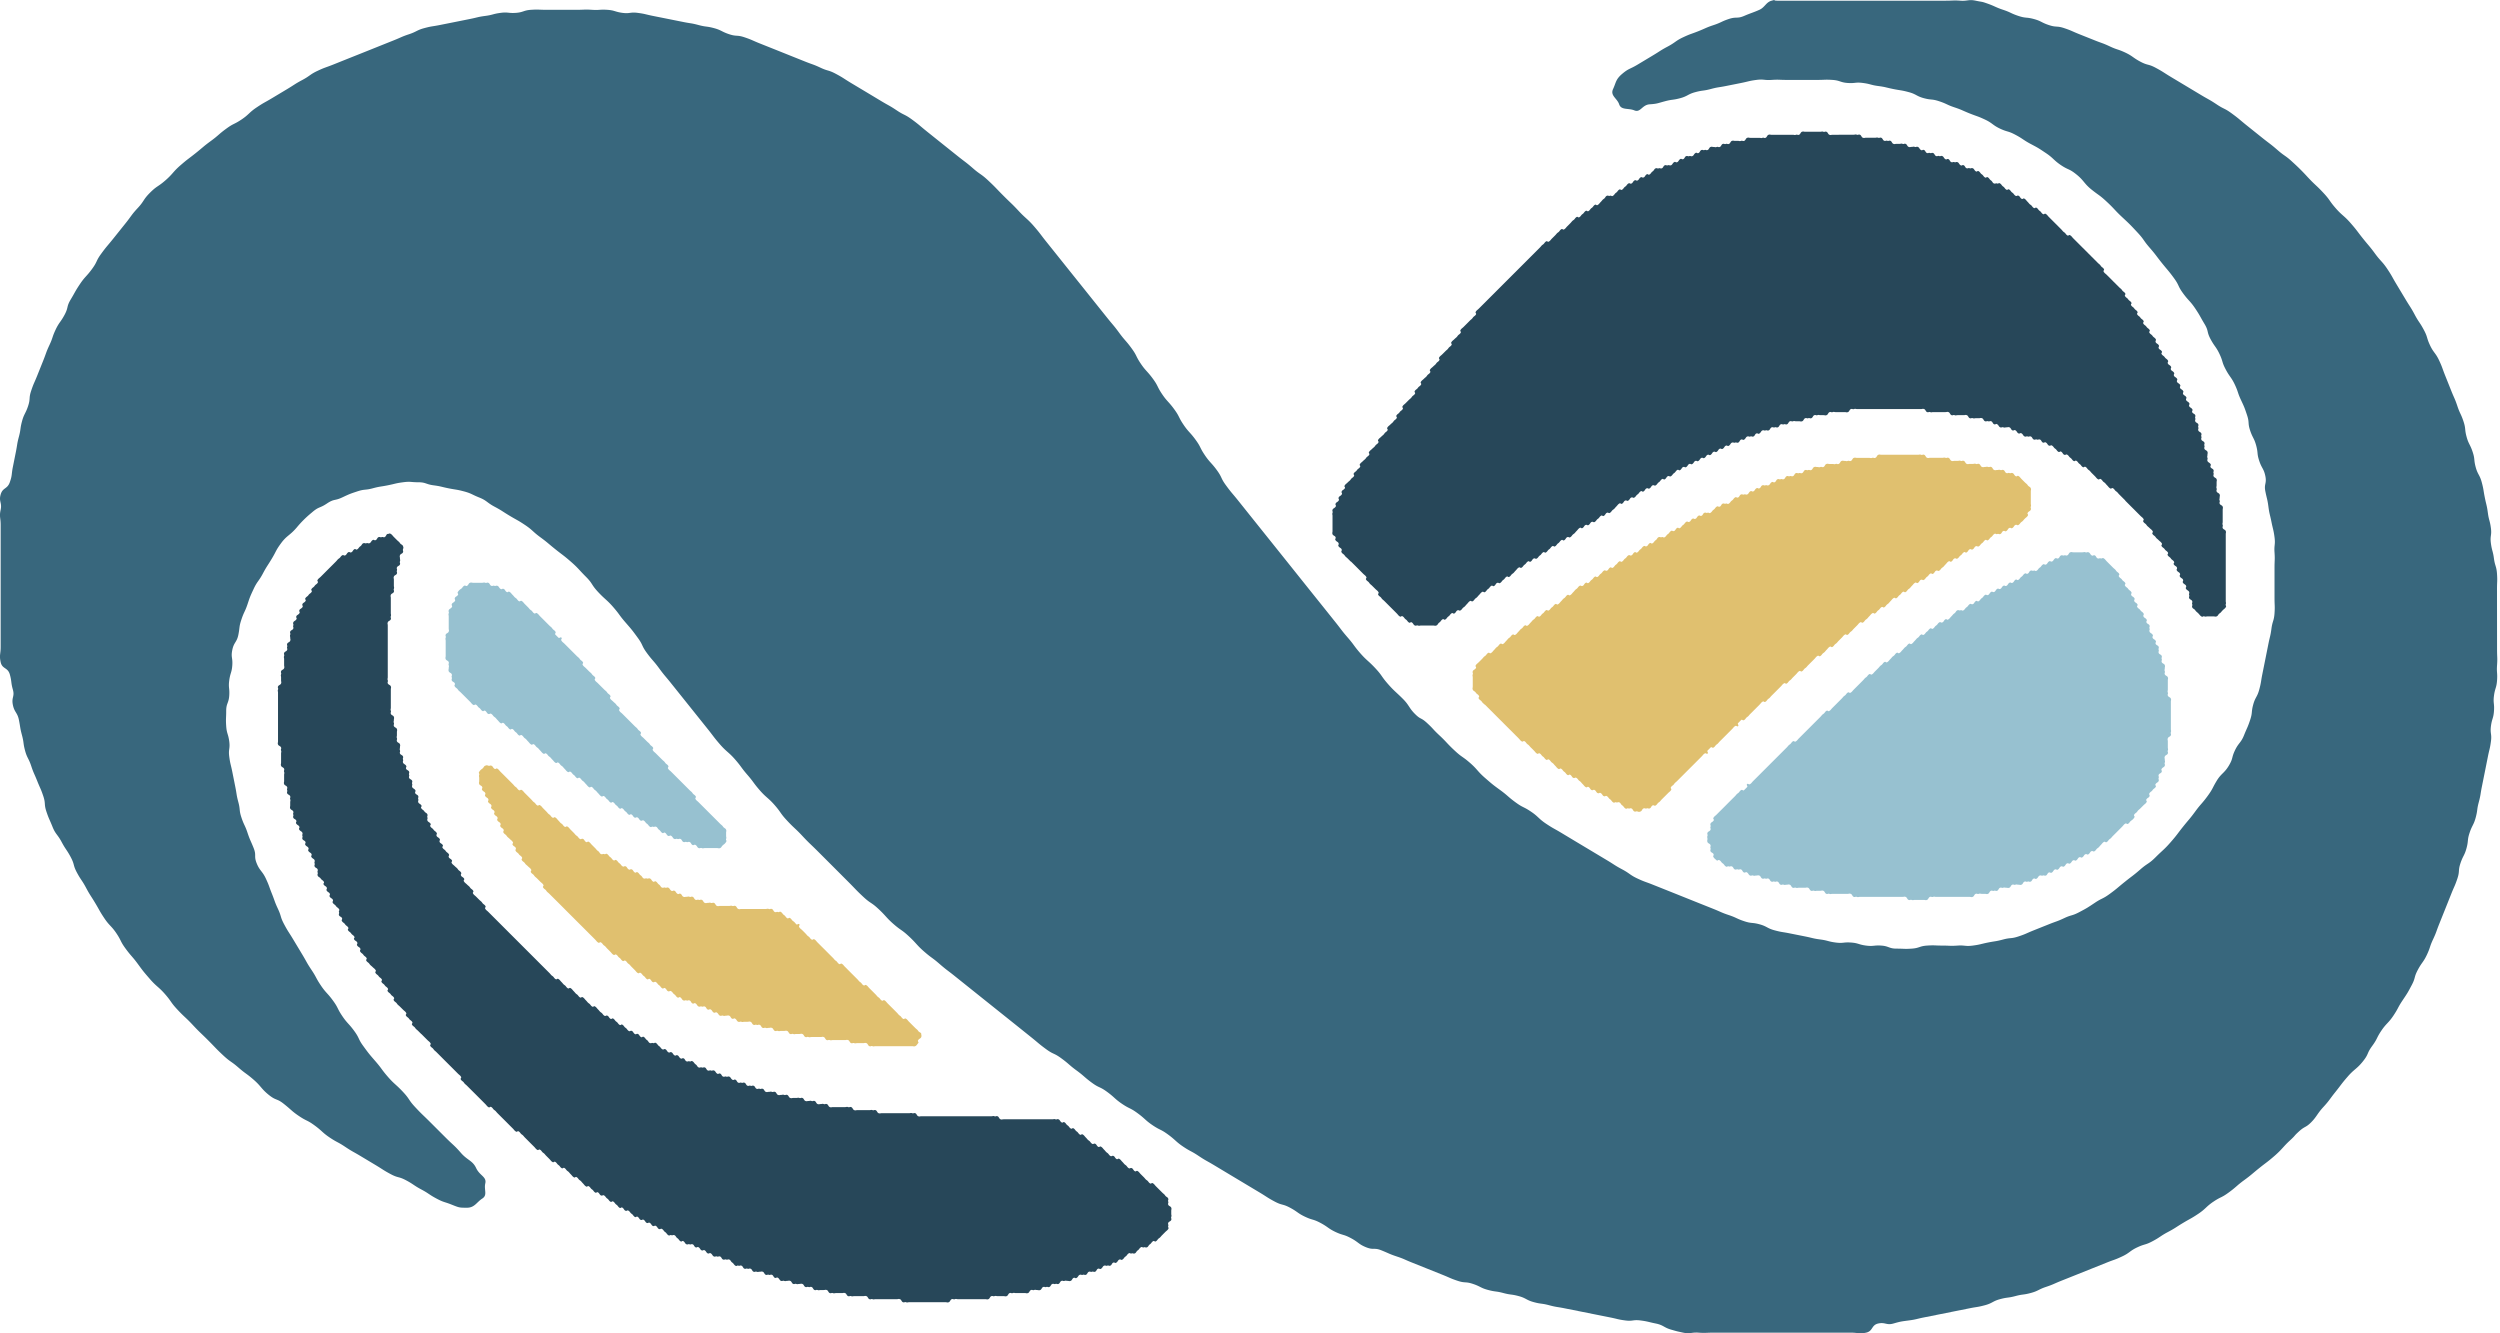
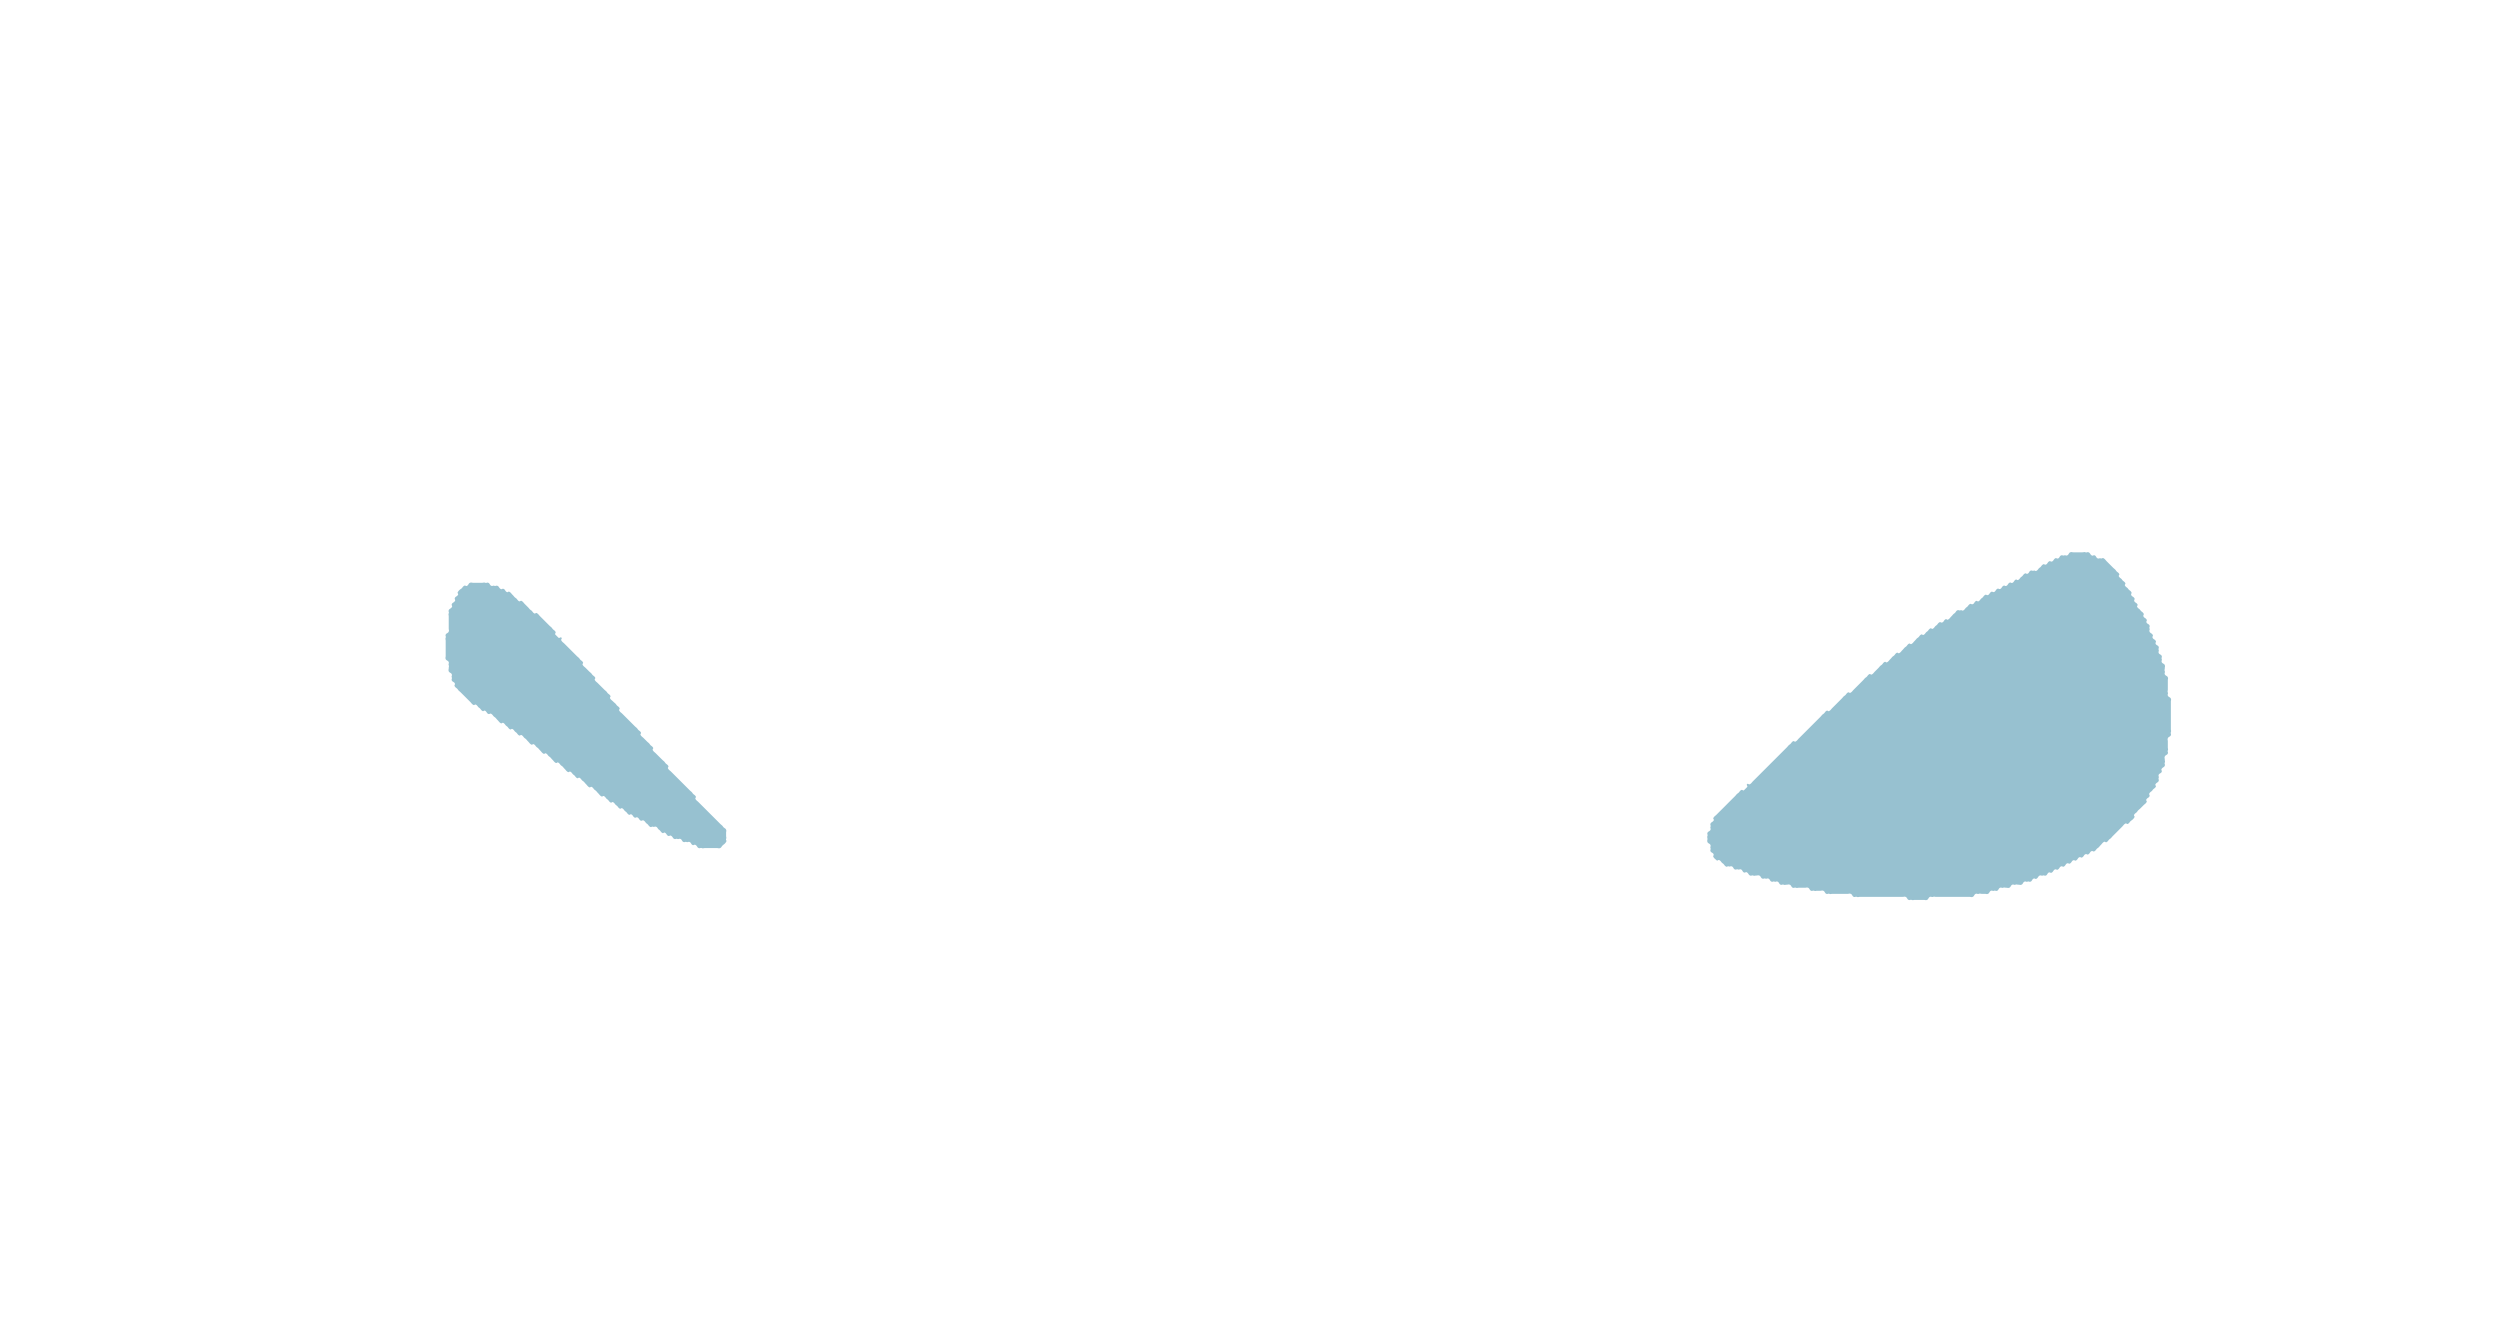
<svg xmlns="http://www.w3.org/2000/svg" width="120" height="64" fill="none">
-   <path fill="#E0C06F" fill-rule="evenodd" d="M23.148 36.901a.413.413 0 0 0-.146.147c-.048.073.025.073 0 .146s0 .073 0 .146v.146c0 .074-.025.074 0 .147s.122.073.146.146c.025.073-.048.073 0 .146.049.074.122.074.147.147.025.073-.048.073 0 .146s.121.073.146.146c.025.074-.048.074 0 .147s.122.073.146.146c.025.073-.048.073 0 .146.049.073.122.073.147.147.025.073-.049.073 0 .146.048.073.121.073.146.146.025.073-.048.073 0 .147.048.073.122.073.146.146.025.073-.048.073 0 .146.049.073.122.073.147.146.025.074-.049.074 0 .147.048.073.098.073.146.146.048.073.073.073.146.146s.098.073.147.147c.048.073-.049.073 0 .146.048.073.121.073.146.146.025.073-.048.073 0 .147.048.073.098.073.146.146.049.073.098.073.146.146.049.073-.048.073 0 .146.049.074.098.074.147.147.048.073.073.073.146.146s.098.073.146.146c.049.074-.048.074 0 .147.049.073.098.073.147.146.048.073.073.073.146.146l.146.147c.073.073.098.073.147.146.048.073-.049.073 0 .146.048.073.098.073.146.147.048.073.073.073.146.146l.146.146a100.898 100.898 0 0 1 .44.439l.146.146.146.147.146.146.147.146.146.147a100.898 100.898 0 0 0 .293.292l.146.146.146.147.147.146.146.146c.073.073.073.098.146.147.073.048.073-.049.146 0 .074.048.074.098.147.146.073.048.073.073.146.146l.146.146c.073.074.073.099.147.147.073.048.073-.048.146 0s.073.098.146.146c.073.048.073.098.146.146.074.049.074-.048.147 0 .073.049.073.099.146.147.073.048.073.073.146.146l.147.146c.073.073.073.098.146.147.073.048.073-.049.146 0 .073.048.073.098.147.146.073.048.073.098.146.146.073.049.073-.048.146 0 .073.049.073.122.147.147.073.024.073-.049.146 0 .073.048.073.098.146.146.073.048.073.098.146.146.074.048.074-.048.147 0s.073.122.146.146c.073.025.073-.048.146 0 .074.049.074.098.147.147.073.048.073.098.146.146.073.048.073-.048.146 0s.073.121.147.146c.073.025.073-.025.146 0s.073-.025.146 0 .073.122.146.147c.074.025.074-.049.147 0 .073.048.073.121.146.146.073.025.073-.025.146 0 .074.025.074-.025.147 0s.073.121.146.146c.073.025.073-.048.146 0 .073.049.073.122.147.147.073.024.073-.049.146 0 .073.048.073.121.146.146.073.025.073-.025.147 0 .073.025.073 0 .146 0s.073-.025.146 0 .073.121.146.146c.074.025.074-.048.147 0s.073.122.146.146c.073.025.073-.024.146 0 .074.025.074 0 .147 0h.146c.073 0 .073-.024.146 0 .073.025.073.122.147.147.073.025.073-.025.146 0s.073-.025.146 0 .073.121.146.146c.074.025.074-.025.147 0s.073 0 .146 0 .073-.025.146 0c.074.025.074.122.147.146.073.025.073-.024.146 0 .073.025.073 0 .146 0h.147c.073 0 .073-.024.146 0 .073.025.073.122.146.147.073.025.073-.025.147 0 .073.025.073 0 .146 0h.146c.073 0 .073-.025.147 0 .073.025.073.121.146.146.073.025.073-.025.146 0s.073 0 .146 0h.439c.074 0 .074-.025.147 0s.073.121.146.146c.073.025.073-.024.146 0 .073.025.073 0 .147 0h.585c.073 0 .073-.024.146 0 .073.025.073.122.146.147.074.024.074-.025.147 0 .073.024.073 0 .146 0h.293c.073 0 .073-.025.146 0 .073.024.073.121.146.146.073.025.073-.025.147 0 .073.025.073 0 .146 0h1.755c.074 0 .074.025.147 0s.098-.098.146-.146c.048-.049-.048-.074 0-.147s.121-.073.146-.146c.025-.073 0-.073 0-.146s-.098-.073-.146-.147c-.048-.073-.073-.073-.146-.146l-.147-.146-.146-.147c-.073-.073-.073-.097-.146-.146-.073-.048-.073.048-.146 0-.074-.048-.074-.098-.147-.146-.073-.048-.073-.073-.146-.146l-.146-.147-.147-.146-.146-.146c-.073-.073-.073-.098-.146-.147-.073-.048-.073.049-.147 0-.073-.048-.073-.098-.146-.146-.073-.048-.073-.073-.146-.146l-.146-.147-.147-.146c-.073-.073-.073-.098-.146-.146-.073-.048-.073.048-.146 0-.074-.048-.074-.098-.147-.146-.073-.049-.073-.074-.146-.147l-.146-.146-.147-.146-.146-.147-.146-.146c-.073-.073-.073-.098-.146-.146-.074-.048-.074.048-.147 0s-.073-.098-.146-.147c-.073-.048-.073-.073-.146-.146l-.147-.146-.146-.147-.146-.146-.147-.146-.146-.146c-.073-.074-.073-.098-.146-.147-.073-.048-.073.049-.147 0-.073-.048-.073-.098-.146-.146-.073-.048-.073-.073-.146-.146l-.146-.147c-.074-.073-.099-.073-.147-.146-.048-.073.049-.098 0-.146-.048-.048-.098.048-.146 0-.048-.048-.073-.098-.146-.146-.074-.049-.074-.099-.147-.147-.073-.048-.073.048-.146 0s-.073-.098-.146-.146c-.074-.048-.074-.098-.147-.146-.073-.049-.073.025-.146 0s-.073.025-.146 0-.073-.122-.147-.147c-.073-.025-.073.025-.146 0s-.073 0-.146 0h-1.171c-.073 0-.073.025-.146 0s-.073-.121-.146-.146c-.073-.025-.073.025-.147 0-.073-.025-.073 0-.146 0h-.439c-.073 0-.073.025-.146 0s-.073-.121-.146-.146c-.074-.025-.074.025-.147 0s-.073 0-.146 0-.073.025-.146 0-.073-.122-.147-.147c-.073-.025-.073.025-.146 0s-.073.025-.146 0-.073-.121-.147-.146c-.073-.025-.073.025-.146 0s-.073 0-.146 0-.073.025-.146 0c-.074-.025-.074-.121-.147-.146-.073-.025-.073.048-.146 0s-.073-.122-.146-.146c-.073-.025-.073.048-.147 0-.073-.049-.073-.122-.146-.147-.073-.025-.073.025-.146 0s-.073.025-.146 0c-.074-.025-.074-.098-.147-.146-.073-.048-.073-.098-.146-.146-.073-.049-.073.048-.146 0-.074-.049-.074-.122-.147-.147-.073-.025-.073.025-.146 0s-.073.025-.146 0-.073-.098-.147-.146c-.073-.048-.073-.098-.146-.146-.073-.049-.073.048-.146 0-.073-.049-.073-.122-.146-.147-.074-.024-.074.049-.147 0-.073-.048-.073-.121-.146-.146-.073-.025-.073.048-.146 0-.074-.048-.074-.098-.147-.146-.073-.049-.073-.098-.146-.147-.073-.048-.073.049-.146 0-.074-.048-.074-.098-.147-.146-.073-.048-.073-.098-.146-.146-.073-.048-.073.025-.146 0s-.073.025-.147 0c-.073-.025-.073-.098-.146-.146-.073-.049-.073-.074-.146-.147l-.146-.146c-.074-.073-.074-.098-.147-.146-.073-.049-.073.048-.146 0-.073-.049-.073-.122-.146-.147-.074-.025-.074.049-.147 0-.073-.048-.073-.098-.146-.146-.073-.048-.073-.073-.146-.146l-.147-.147c-.073-.073-.073-.098-.146-.146-.073-.048-.073.048-.146 0s-.073-.098-.146-.146c-.074-.048-.074-.073-.147-.146-.073-.074-.073-.099-.146-.147-.073-.048-.073.048-.146 0-.074-.048-.074-.098-.147-.146-.073-.048-.073-.073-.146-.146l-.146-.147c-.073-.073-.073-.098-.147-.146-.073-.048-.073.048-.146 0s-.073-.098-.146-.146c-.073-.049-.073-.074-.147-.147l-.146-.146-.146-.146c-.073-.073-.073-.098-.146-.147-.074-.048-.074.049-.147 0-.073-.048-.073-.098-.146-.146-.073-.048-.073-.073-.146-.146l-.147-.147-.146-.146-.146-.146-.147-.146c-.073-.074-.073-.098-.146-.147-.073-.048-.073.049-.146 0-.073-.048-.073-.121-.147-.146-.073-.025-.073.025-.146 0s-.073-.025-.146 0-.073.098-.147.146ZM90.01 21.978c-.073.025-.073-.025-.147 0-.073.025-.073 0-.146 0h-.585c-.073 0-.073-.025-.146 0-.074.025-.074.122-.147.146-.073.025-.073-.024-.146 0-.073.025-.073 0-.146 0s-.073-.024-.147 0c-.073.025-.073.122-.146.147-.073.025-.073-.025-.146 0s-.073 0-.147 0h-.146c-.073 0-.073-.025-.146 0s-.073.121-.146.146c-.074.025-.074-.025-.147 0s-.073 0-.146 0-.073-.025-.146 0c-.074.025-.074.121-.147.146-.073.025-.073-.024-.146 0-.073.025-.073-.024-.146 0-.073.025-.073.122-.147.147-.073.025-.073-.025-.146 0s-.073-.025-.146 0-.073.121-.147.146c-.073.025-.073-.025-.146 0s-.073-.025-.146 0-.073.121-.146.146c-.073.025-.073-.025-.147 0-.073.025-.073-.025-.146 0s-.073.122-.146.147c-.073.024-.073-.049-.147 0-.073.048-.073.121-.146.146-.073.025-.073-.025-.146 0s-.073-.025-.146 0c-.074.025-.074.121-.147.146-.073.025-.073-.048-.146 0-.073.049-.073.122-.146.146-.074.025-.074-.048-.147 0-.073.049-.073.122-.146.147-.073.025-.073-.025-.146 0s-.073-.025-.147 0c-.073.025-.073.121-.146.146-.073.025-.073-.048-.146 0s-.073.098-.147.146c-.073.049-.073.098-.146.147-.073.048-.073-.025-.146 0s-.073-.025-.146 0c-.074.025-.074.121-.147.146-.073.025-.073-.048-.146 0s-.073.098-.146.146c-.073.049-.073.098-.147.147-.073.048-.073-.025-.146 0s-.073-.025-.146 0-.073.121-.147.146c-.073.025-.073-.048-.146 0s-.073.121-.146.146c-.073.025-.073-.048-.147 0-.073.049-.073.122-.146.146-.073.025-.073-.048-.146 0-.073.049-.073.099-.146.147-.074.048-.074.098-.147.146-.073.048-.073-.048-.146 0s-.073.122-.146.146c-.073.025-.073-.048-.147 0-.073.049-.073.098-.146.147-.073.048-.073.098-.146.146-.073.048-.073-.025-.147 0-.073.025-.073-.025-.146 0s-.073.098-.146.146c-.073.049-.073.098-.147.147-.073.048-.073-.049-.146 0-.073.048-.073.121-.146.146-.073.025-.073-.048-.146 0-.074.048-.074.098-.147.146-.073.049-.073.098-.146.147-.073.048-.073-.049-.146 0-.073.048-.073.121-.147.146-.073.025-.073-.048-.146 0s-.073.098-.146.146c-.073.049-.073.098-.147.146-.073.049-.073-.048-.146 0-.073.049-.073.098-.146.147-.073.048-.073.098-.146.146-.074.048-.074-.048-.147 0s-.073.121-.146.146c-.073.025-.073-.048-.146 0-.074.049-.074.098-.147.147-.073.048-.073.098-.146.146-.073.048-.073-.048-.146 0s-.073.098-.147.146c-.073.049-.073.098-.146.147-.073.048-.073-.049-.146 0-.073.048-.073.121-.147.146-.073.025-.073-.048-.146 0s-.073.098-.146.146c-.073.049-.073.073-.146.147-.073.073-.073.098-.147.146-.073.048-.073-.048-.146 0s-.073.098-.146.146c-.073.048-.073.073-.147.147-.073.073-.073.098-.146.146-.073.048-.073-.049-.146 0-.073.048-.073.098-.147.146-.073.048-.073.098-.146.146-.073.049-.073-.048-.146 0-.073.049-.073.098-.146.147-.074.048-.074.098-.147.146-.073.048-.073-.048-.146 0s-.073.098-.146.146c-.073.049-.073.073-.147.147-.073.073-.073.098-.146.146-.073.048-.073-.048-.146 0s-.073.098-.147.146c-.073.049-.073.073-.146.146-.073.074-.073.099-.146.147-.073.048-.073-.048-.146 0-.074.048-.074.098-.147.146-.073.048-.073.073-.146.146-.073.074-.073.098-.146.147-.073.048-.073-.049-.147 0-.073.048-.073.098-.146.146-.073.048-.073.073-.146.146s-.073.098-.147.147c-.073.048-.073-.049-.146 0-.073.048-.073.098-.146.146-.073.048-.073.073-.147.146l-.146.146c-.073.074-.098.074-.146.147-.048.073.048.073 0 .146s-.122.073-.146.146c-.025.074.024.074 0 .147-.025.073 0 .073 0 .146v.439c0 .073-.025.073 0 .146.024.073.098.073.146.147.048.073.098.073.146.146.049.073-.048.073 0 .146.049.073.098.073.147.146.048.074.073.074.146.147a100.898 100.898 0 0 0 .292.292l.147.147.146.146.146.146.147.147.146.146.146.146.147.146.146.147.146.146c.073.073.073.098.146.146.074.049.074-.048.147 0 .073.049.073.098.146.147.073.048.073.073.146.146l.147.146c.073.073.073.098.146.147.073.048.073-.049.146 0 .073.048.073.098.147.146.073.048.073.098.146.146.073.049.073-.048.146 0 .073.049.073.098.146.147.074.048.074.073.147.146s.073.098.146.146c.073.048.073-.048.146 0 .074.048.074.098.147.146.073.049.073.099.146.147.073.048.073-.049.146 0 .073.048.073.121.147.146.073.025.073-.048.146 0s.073.098.146.146c.073.049.073.074.147.147.073.073.073.098.146.146.073.048.073-.048.146 0s.073.121.146.146c.074.025.074-.048.147 0 .073.049.073.122.146.147.073.024.073-.049.146 0 .073.048.073.121.147.146.073.025.073-.048.146 0s.073.098.146.146c.073.049.073.098.147.147.073.048.073-.025.146 0 .073.024.073-.025.146 0 .073.024.073.098.147.146.073.048.073.098.146.146.073.048.073-.025.146 0s.073-.025.146 0c.074.025.074.122.147.147.073.024.073-.025.146 0 .073.024.073.024.146 0 .073-.025.073-.122.147-.147.073-.025.073.025.146 0s.073.025.146 0 .073-.121.146-.146c.074-.025.074.048.147 0s.073-.098.146-.146c.073-.049.073-.074.146-.147l.147-.146.146-.146c.073-.074.098-.074.146-.147.049-.073-.048-.073 0-.146.049-.073.098-.073.147-.146.048-.073.073-.073.146-.147l.146-.146.147-.146.146-.147.146-.146.147-.146.146-.146.146-.147.146-.146c.074-.073.074-.098.147-.146.073-.049.098.048.146 0 .048-.049-.048-.098 0-.147l.146-.146c.049-.048.074.048.147 0s.073-.098.146-.146c.073-.049.073-.073.146-.147l.147-.146.146-.146.146-.147.146-.146c.074-.073.074-.098.147-.146.073-.048.098.048.146 0 .048-.048-.048-.098 0-.146l.146-.147c.049-.048.073.049.147 0 .073-.048.073-.098.146-.146.073-.048.073-.073.146-.146l.147-.147.146-.146.146-.146c.073-.073.073-.098.147-.147.073-.048.073.049.146 0 .073-.048.073-.098.146-.146.073-.048.073-.073.146-.146l.147-.146.146-.147.146-.146c.073-.073.073-.098.147-.146.073-.049.073.048.146 0 .073-.049.073-.098.146-.147.073-.048.073-.073.147-.146l.146-.146c.073-.073.073-.098.146-.147.073-.048.073.049.146 0 .074-.048.074-.098.147-.146.073-.048.073-.073.146-.146l.146-.146.147-.147c.073-.073.073-.098.146-.146.073-.048.073.048.146 0s.073-.098.147-.146c.073-.049.073-.073.146-.147.073-.073.073-.098.146-.146.073-.048.073.048.147 0 .073-.048.073-.098.146-.146.073-.049.073-.073.146-.147l.146-.146c.073-.073.073-.098.147-.146.073-.048.073.048.146 0s.073-.098.146-.146c.073-.049.073-.074.147-.147l.146-.146c.073-.073.073-.098.146-.146.073-.049.073.048.146 0 .074-.049.074-.098.147-.147.073-.048.073-.073.146-.146s.073-.098.146-.146c.074-.049.074.048.147 0 .073-.049.073-.098.146-.147.073-.048.073-.098.146-.146.073-.048.073.048.147 0 .073-.048.073-.098.146-.146.073-.049.073-.073.146-.146.073-.074.073-.099.147-.147.073-.048.073.048.146 0s.073-.098.146-.146c.073-.048.073-.098.146-.146.074-.049.074.048.147 0 .073-.049.073-.099.146-.147.073-.048.073-.073.146-.146s.073-.098.147-.146c.073-.049.073.048.146 0 .073-.049.073-.122.146-.147.074-.024.074.049.147 0 .073-.048.073-.098.146-.146.073-.048.073-.098.146-.146.073-.049.073.048.147 0 .073-.049.073-.122.146-.147.073-.024.073.049.146 0 .073-.048.073-.098.146-.146.074-.048.074-.073.147-.146s.073-.098.146-.146c.073-.049.073.048.146 0 .073-.049.073-.122.147-.147.073-.025.073.049.146 0 .073-.048.073-.098.146-.146.073-.048.073-.098.147-.146.073-.049.073.048.146 0 .073-.049.073-.122.146-.147.073-.025.073.049.147 0 .073-.048.073-.121.146-.146.073-.025.073.048.146 0s.073-.098.146-.146c.074-.049.074-.098.147-.147.073-.048.073.049.146 0 .073-.048.073-.098.146-.146.073-.048.073-.098.147-.146.073-.049.073.025.146 0s.073.025.146 0 .073-.122.147-.146c.073-.025.073.048.146 0 .073-.049.073-.122.146-.147.073-.025.073.048.146 0 .074-.048.074-.121.147-.146.073-.025.073.048.146 0s.073-.098.146-.146c.074-.049.074-.074.147-.147s.098-.073.146-.146c.048-.073-.048-.073 0-.146s.121-.073.146-.147c.025-.073-.025-.073 0-.146s0-.073 0-.146v-.586c0-.073.025-.073 0-.146s-.098-.073-.146-.146c-.048-.073-.073-.073-.146-.146l-.147-.147c-.073-.073-.073-.098-.146-.146-.073-.048-.073.048-.146 0s-.073-.121-.147-.146c-.073-.025-.073.025-.146 0s-.073.025-.146 0-.073-.122-.147-.147c-.073-.024-.073.025-.146 0-.073-.024-.073 0-.146 0s-.073.025-.146 0c-.073-.024-.073-.121-.147-.146-.073-.025-.073.025-.146 0s-.073 0-.146 0-.073.025-.147 0c-.073-.025-.073-.121-.146-.146-.073-.025-.073.025-.146 0s-.073 0-.146 0h-.147c-.073 0-.073.025-.146 0s-.073-.122-.146-.146c-.074-.025-.074.024-.147 0-.073-.025-.073 0-.146 0h-.146c-.073 0-.073.024-.147 0-.073-.025-.073-.122-.146-.147-.073-.025-.073.025-.146 0s-.073 0-.147 0h-.585c-.073 0-.073.025-.146 0s-.073-.121-.146-.146c-.073-.025-.073.025-.147 0-.073-.025-.073 0-.146 0h-1.756c-.073 0-.073-.025-.146 0s-.073.121-.146.146Z" clip-rule="evenodd" />
  <path fill="#97C1D0" fill-rule="evenodd" d="M22.417 28.123c-.073.025-.073-.048-.146 0s-.073.098-.147.146a.413.413 0 0 0-.146.147c-.048.073.048.073 0 .146s-.121.073-.146.146c-.025.073.048.073 0 .147-.049.073-.122.073-.146.146-.025.073.048.073 0 .146-.049.073-.122.073-.147.146-.025.073.025.073 0 .147-.025.073 0 .073 0 .146v.585c0 .073.025.073 0 .146-.025.074-.121.074-.146.147-.025.073.025.073 0 .146s0 .073 0 .146v.732c0 .073-.025.073 0 .146s.121.073.146.146c.025.074-.025.074 0 .147s0 .073 0 .146-.025.073 0 .146c.025.074.122.074.146.147.025.073-.024.073 0 .146.025.073-.024.073 0 .146.025.073.122.073.147.147.025.073-.049.073 0 .146.048.073.098.073.146.146.048.073.073.073.146.147l.147.146.146.146.146.146c.074.074.074.099.147.147.073.048.073-.048.146 0s.073.098.146.146c.073.048.073.098.146.146.074.049.074-.048.147 0 .073.049.073.122.146.147.073.025.073-.049.146 0 .074.048.074.098.147.146.073.048.073.073.146.146s.073.098.146.147c.073.048.073-.049.147 0 .073.048.073.098.146.146.073.048.073.098.146.146.073.048.073-.048.147 0 .073.048.073.098.146.146.073.049.073.099.146.147.073.048.073-.048.146 0 .074.048.074.098.147.146.073.048.073.073.146.146.073.074.073.098.146.147.074.048.074-.049.147 0 .073.048.073.098.146.146.073.048.073.073.146.146s.073.098.147.147c.073.048.073-.049.146 0 .073.048.073.098.146.146.073.048.073.073.146.146.074.073.074.098.147.147.073.048.073-.049.146 0 .073.048.073.098.146.146.074.048.074.073.147.146s.073.098.146.146c.073.049.073-.048.146 0 .074.049.074.099.147.147.073.048.073.098.146.146.073.048.073-.048.146 0s.073.098.147.146c.073.049.073.074.146.147s.073.098.146.146c.073.048.073-.048.147 0 .073.048.073.098.146.146.073.049.073.074.146.147s.073.098.146.146c.074.048.074-.048.147 0s.073.098.146.146c.073.049.073.098.146.147.073.048.073-.049.147 0 .073.048.073.098.146.146.073.048.073.098.146.146.073.048.073-.048.146 0 .074.048.074.098.147.147.073.048.073.097.146.146.073.048.073-.048.146 0 .074.048.074.121.147.146.073.025.073-.048.146 0s.073.122.146.146c.073.025.073-.048.147 0 .073.049.073.098.146.147.073.048.073.098.146.146.073.048.073-.025.147 0 .073.025.073-.025.146 0s.073.098.146.146c.073.049.073.098.146.147.074.048.074-.049.147 0 .073.048.073.121.146.146.073.025.073-.048.146 0 .074.048.074.121.147.146.073.025.073-.025.146 0s.073-.025.146 0 .073.122.147.147c.073.024.073-.025.146 0 .073.024.073-.025.146 0 .073.024.073.12.146.146.074.025.074-.048.147 0s.073.121.146.146c.073.025.073-.025.146 0 .074.025.074 0 .147 0h.585c.073 0 .073.025.146 0s.073-.098.147-.146a.413.413 0 0 0 .146-.146c.048-.074-.025-.074 0-.147s0-.073 0-.146v-.146c0-.074.025-.074 0-.147s-.098-.073-.146-.146c-.049-.073-.074-.073-.147-.146l-.146-.147-.146-.146-.147-.146-.146-.146-.146-.147-.147-.146-.146-.146c-.073-.074-.098-.074-.146-.147-.048-.073.048-.073 0-.146s-.098-.073-.147-.146c-.048-.074-.073-.074-.146-.147l-.146-.146-.146-.146-.147-.147-.146-.146-.146-.146-.147-.147c-.073-.073-.098-.073-.146-.146-.048-.073.048-.073 0-.146s-.098-.073-.146-.146c-.049-.074-.073-.074-.146-.147l-.147-.146-.146-.146c-.073-.074-.098-.074-.146-.147-.049-.073.048-.073 0-.146-.049-.073-.098-.073-.147-.146-.048-.073-.073-.073-.146-.147l-.146-.146c-.073-.073-.098-.073-.147-.146-.048-.073.049-.073 0-.147-.048-.073-.098-.073-.146-.146-.048-.073-.073-.073-.146-.146l-.146-.146-.147-.147-.146-.146-.146-.146c-.074-.073-.099-.073-.147-.147-.048-.073.049-.073 0-.146-.048-.073-.098-.073-.146-.146-.048-.073-.073-.073-.146-.147-.074-.073-.098-.073-.147-.146-.048-.073.049-.073 0-.146-.048-.073-.098-.073-.146-.146-.048-.074-.073-.074-.146-.147l-.147-.146-.146-.146c-.073-.074-.098-.074-.146-.147-.049-.073.048-.073 0-.146-.049-.073-.098-.073-.146-.146-.049-.073-.074-.073-.147-.147l-.146-.146c-.073-.073-.098-.073-.146-.146-.049-.073.048-.073 0-.146-.049-.074-.098-.074-.147-.147-.048-.073-.073-.073-.146-.146l-.146-.146-.147-.147-.146-.146-.146-.146c-.073-.073-.098-.073-.146-.147-.049-.073.048-.098 0-.146-.049-.048-.099.048-.147 0l-.146-.146c-.048-.048.048-.073 0-.146-.048-.074-.098-.074-.146-.147-.049-.073-.074-.073-.147-.146l-.146-.146-.146-.147-.147-.146c-.073-.073-.073-.098-.146-.146-.073-.049-.073.048-.146 0-.073-.049-.073-.098-.147-.147-.073-.048-.073-.073-.146-.146l-.146-.146c-.073-.073-.073-.098-.146-.146-.074-.049-.074.048-.147 0-.073-.049-.073-.099-.146-.147-.073-.048-.073-.073-.146-.146-.074-.073-.074-.098-.147-.146-.073-.049-.073.048-.146 0-.073-.049-.073-.122-.146-.147-.073-.025-.073.049-.147 0-.073-.048-.073-.121-.146-.146-.073-.025-.073.025-.146 0s-.073.025-.147 0c-.073-.025-.073-.122-.146-.146-.073-.025-.073.024-.146 0-.073-.025-.073 0-.147 0h-.438c-.073 0-.073-.025-.147 0-.073.024-.073.121-.146.146Zm76.81-1.463c-.073.025-.073-.025-.146 0-.074.025-.074-.025-.147 0s-.073.121-.146.146c-.073.025-.073-.048-.146 0s-.073.121-.147.146c-.073.025-.073-.048-.146 0-.073.049-.073.122-.146.147-.073.025-.073-.049-.147 0-.073.048-.073.098-.146.146-.073.048-.073.098-.146.146-.073.049-.073-.025-.146 0-.074.025-.074-.025-.147 0s-.073.122-.146.147c-.073.024-.073-.049-.146 0-.073.048-.073.098-.147.146-.073.048-.073.098-.146.146-.073.049-.073-.048-.146 0-.073.049-.073.122-.147.147-.073.024-.073-.049-.146 0-.073.048-.073.121-.146.146-.073.025-.073-.048-.147 0-.073.048-.073.121-.146.146-.073.025-.073-.048-.146 0s-.073.122-.146.147c-.074.024-.074-.049-.147 0-.073.048-.073.12-.146.146-.073.025-.073-.049-.146 0-.073.048-.073.098-.147.146-.073.048-.073.098-.146.146-.073.049-.073-.048-.146 0-.073.049-.073.122-.147.147-.073.024-.073-.049-.146 0-.073.048-.073.098-.146.146-.073.048-.073.098-.147.146-.073.049-.073-.025-.146 0s-.073-.025-.146 0-.073.098-.146.147c-.073.048-.073.073-.147.146-.073.073-.073.098-.146.146-.073.049-.073-.048-.146 0-.073.049-.073.122-.147.146-.073.025-.073-.048-.146 0-.073.049-.073.099-.146.147-.073.048-.073.098-.147.146-.073.048-.073-.048-.146 0s-.073.098-.146.146c-.073.049-.073.098-.146.147-.074.048-.074-.049-.147 0-.073.048-.073.098-.146.146-.073.048-.073.073-.146.146-.074.073-.074.098-.147.147-.073.048-.073-.049-.146 0-.073.048-.073.098-.146.146-.073.048-.073.073-.147.146-.073.073-.073.098-.146.146-.073.049-.073-.048-.146 0-.073.049-.073.099-.147.147-.073.048-.073.073-.146.146s-.073.098-.146.146c-.073.049-.073-.048-.146 0-.073.049-.073.098-.147.147-.073.048-.073.073-.146.146l-.146.146c-.074.073-.074.098-.147.147-.073.048-.073-.049-.146 0-.073.048-.073.098-.146.146-.073.048-.073.073-.147.146l-.146.147-.146.146-.146.146c-.074.073-.074.098-.147.146-.073.049-.073-.048-.146 0-.073.049-.073.099-.146.147-.073.048-.073.073-.147.146l-.146.146-.146.147-.147.146c-.073.073-.073.098-.146.146-.073.049-.073-.048-.146 0-.073.049-.073.098-.147.147-.073.048-.073.073-.146.146l-.146.146-.146.146-.147.147-.146.146-.146.146-.147.147-.146.146c-.073.073-.073.098-.146.146-.073.049-.073-.048-.147 0-.073.049-.073.098-.146.147-.073.048-.073.073-.146.146l-.146.146-.147.147-.146.146-.146.146-.147.146-.146.147-.146.146-.147.146-.146.147-.146.146-.147.146c-.073.074-.073.098-.146.147-.073.048-.098-.049-.146 0-.048.048.048.098 0 .146l-.146.146c-.049.049-.073-.048-.147 0-.073.049-.073.098-.146.147-.073.048-.073.073-.146.146l-.147.146-.146.146-.146.147-.146.146-.147.146-.146.147c-.073.073-.098.073-.146.146-.049.073.048.073 0 .146-.049.073-.122.073-.147.147-.025.073.025.073 0 .146s.025.073 0 .146-.121.073-.146.147c-.025.073.025.073 0 .146s0 .073 0 .146-.025.073 0 .146c.025.074.121.074.146.147.025.073-.025.073 0 .146s-.025.073 0 .146c.025.074.122.074.147.147.024.073-.049.073 0 .146.048.073.098.098.146.146.048.049.073-.048.146 0 .073.049.073.098.147.147.073.048.073.098.146.146.073.048.073-.025.146 0s.073-.025.146 0c.074.025.074.121.147.146.073.025.073-.025.146 0s.073-.025.146 0 .073.122.147.146c.073.025.073-.048.146 0 .073.049.073.122.146.147.073.025.073-.025.147 0 .073.025.073 0 .146 0s.073-.025.146 0 .073.121.146.146c.074.025.074-.025.147 0s.073-.025.146 0 .073.121.146.146c.074.025.074-.025.147 0s.073-.025.146 0 .073.122.146.147c.073.025.073-.025.147 0 .073.025.073 0 .146 0s.073-.025.146 0 .073.121.147.146c.073.025.073-.025.146 0s.073 0 .146 0h.293c.073 0 .073-.025.146 0s.073.121.146.146c.073.025.073-.025.147 0 .073.025.073 0 .146 0h.146c.073 0 .073-.025.146 0 .074.025.074.122.147.147.073.024.073-.025.146 0 .073.024.073 0 .146 0h.732c.073 0 .073-.025.146 0 .073.024.073.121.147.146.073.025.073-.025.146 0s.073 0 .146 0h2.048c.074 0 .074-.025.147 0s.073.121.146.146c.073.025.073-.025.146 0s.073 0 .147 0h.438c.073 0 .073.025.146 0s.073-.121.146-.146c.073-.025.073.025.147 0 .073-.025.073 0 .146 0h1.61c.073 0 .073.025.146 0 .074-.025.074-.122.147-.146.073-.025.073.024.146 0 .073-.025.073 0 .146 0h.147c.073 0 .073.024.146 0 .073-.025.073-.122.146-.147.073-.025.073.025.147 0 .073-.025.073.025.146 0s.073-.121.146-.146c.073-.025.073.025.147 0 .073-.025.073 0 .146 0s.073.025.146 0 .073-.121.146-.146c.073-.025.073.025.147 0 .073-.025.073 0 .146 0s.073.025.146 0c.074-.025.074-.122.147-.147.073-.025.073.025.146 0s.073.025.146 0 .073-.121.147-.146c.073-.025.073.048.146 0s.073-.121.146-.146c.073-.025.073.025.146 0 .074-.025.074.025.147 0s.073-.122.146-.147c.073-.024.073.049.146 0 .073-.048.073-.121.147-.146.073-.025.073.048.146 0s.073-.121.146-.146c.073-.025.073.048.147 0 .073-.048.073-.122.146-.146.073-.025.073.048.146 0 .073-.049.073-.122.146-.147.074-.025.074.049.147 0 .073-.048.073-.121.146-.146.073-.025.073.048.146 0 .074-.048.074-.121.147-.146.073-.025.073.048.146 0 .073-.049.073-.122.146-.147.073-.025.073.049.147 0 .073-.048.073-.098.146-.146.073-.048.073-.073.146-.146s.073-.098.147-.147c.073-.048.073.049.146 0 .073-.048.073-.098.146-.146.073-.048.073-.073.146-.146l.147-.146.146-.147.146-.146c.073-.073.073-.098.147-.146.073-.049.073.048.146 0 .073-.049.073-.098.146-.147a.422.422 0 0 0 .147-.146c.048-.073-.049-.073 0-.146.048-.073.098-.073.146-.147.048-.073.073-.073.146-.146l.146-.146c.074-.073.098-.073.147-.147.048-.073-.049-.073 0-.146.048-.073.121-.073.146-.146.025-.073-.048-.073 0-.147.048-.073.098-.073.146-.146.049-.073.098-.073.147-.146.048-.073-.049-.073 0-.146.048-.074.121-.074.146-.147.025-.073-.025-.073 0-.146s-.025-.073 0-.146.121-.073.146-.147c.025-.073-.048-.073 0-.146.049-.073.122-.073.147-.146.024-.073-.025-.073 0-.147.024-.073 0-.073 0-.146s-.025-.073 0-.146c.024-.073.121-.073.146-.146.025-.074-.025-.074 0-.147s0-.073 0-.146v-.293c0-.073-.025-.073 0-.146s.121-.073.146-.146c.025-.073-.025-.073 0-.147.025-.073 0-.073 0-.146v-1.317c0-.073.025-.073 0-.146s-.121-.073-.146-.146c-.025-.073.025-.073 0-.147-.025-.073 0-.073 0-.146v-.439c0-.073.025-.073 0-.146s-.122-.073-.146-.146c-.025-.074.024-.074 0-.147-.025-.073 0-.073 0-.146s.024-.073 0-.146c-.025-.073-.122-.073-.147-.147-.025-.073.025-.073 0-.146s.025-.073 0-.146-.121-.073-.146-.146c-.025-.074.025-.074 0-.147s.025-.073 0-.146-.121-.073-.146-.146c-.025-.073.048-.073 0-.147-.049-.073-.122-.073-.147-.146-.024-.073.049-.073 0-.146-.048-.073-.121-.073-.146-.147-.025-.073.025-.073 0-.146s.025-.073 0-.146-.121-.073-.146-.146c-.025-.074.048-.074 0-.147-.049-.073-.122-.073-.147-.146-.024-.073.049-.073 0-.146-.048-.074-.098-.074-.146-.147-.048-.073-.098-.073-.146-.146-.048-.073.048-.073 0-.146-.048-.074-.122-.074-.146-.147-.025-.073.048-.073 0-.146-.049-.073-.122-.073-.147-.146-.025-.073.049-.073 0-.146-.048-.074-.098-.074-.146-.147-.048-.073-.098-.073-.146-.146-.049-.073.048-.073 0-.146-.049-.074-.098-.074-.147-.147-.048-.073-.098-.073-.146-.146-.048-.073.048-.073 0-.146s-.098-.073-.146-.147c-.049-.073-.073-.073-.147-.146l-.146-.146-.146-.147c-.073-.073-.073-.098-.146-.146-.074-.048-.074.025-.147 0s-.073.025-.146 0-.073-.121-.146-.146c-.074-.025-.074.048-.147 0-.073-.049-.073-.122-.146-.146-.073-.025-.073.024-.146 0-.073-.025-.073 0-.147 0h-.438c-.073 0-.073-.025-.146 0-.073.024-.073.12-.146.146Z" clip-rule="evenodd" />
-   <path fill="#38677D" fill-rule="evenodd" d="M84.45.471c-.268.122-.39.147-.731.293-.341.146-.366.025-.732.146-.366.122-.366.172-.731.293-.366.121-.366.146-.732.293-.366.146-.366.121-.731.292-.366.171-.366.244-.732.44-.366.194-.366.219-.732.438l-.731.439c-.366.22-.414.171-.732.439-.317.268-.292.414-.439.731-.146.318.195.44.293.732.098.292.439.171.732.292.292.122.365-.267.731-.292.366-.025.366-.048.732-.146.365-.098.365-.049.731-.147.366-.098.366-.194.732-.292.365-.098.365-.049.731-.147.366-.098.366-.073.732-.146l.731-.146c.366-.073.366-.098.732-.147.365-.048.365.025.731 0 .366-.024.366 0 .732 0h1.463c.366 0 .366-.024.731 0 .366.025.366.122.732.147.366.025.366-.049.731 0 .366.048.366.098.732.146.366.048.366.073.731.146.366.073.366.049.732.147.366.098.366.194.731.292.366.098.366.025.732.147.366.121.366.17.732.292.365.122.365.146.731.293.366.146.366.121.732.292.365.172.365.268.731.44.366.17.366.097.732.292.365.194.365.244.731.439.366.194.366.194.732.439.365.244.365.34.731.585.366.244.366.146.732.439.365.292.365.439.731.731.366.293.366.245.732.586.366.34.366.39.731.731.366.341.391.366.732.732.341.365.268.365.585.731.318.366.293.366.585.732.293.365.318.365.585.731.268.366.172.366.439.732.268.366.341.366.586.731.244.366.219.366.439.732.219.365.098.365.292.731.195.366.268.366.439.732.171.366.098.366.293.731.194.366.267.366.439.732.171.366.121.366.292.731.171.366.171.366.293.732.121.366.025.366.146.731.122.366.195.366.293.732.098.366.025.366.146.732.121.365.219.365.293.731.073.366-.074.366 0 .731.073.366.098.366.146.732.048.366.073.366.146.732.073.365.098.365.147.731.048.366-.025.366 0 .732.024.365 0 .365 0 .731v1.463c0 .366.024.366 0 .732-.025.365-.099.365-.147.731-.048.366-.073.366-.146.732l-.146.731-.147.732c-.073.365-.048.365-.146.731-.098.366-.195.366-.293.732-.098.366-.024.366-.146.731-.121.366-.146.366-.293.732-.146.366-.267.366-.438.731-.172.366-.074.366-.293.732-.22.366-.366.366-.585.731-.22.366-.171.366-.439.732s-.318.366-.585.731c-.268.366-.293.366-.586.732-.292.366-.267.366-.585.732-.317.365-.39.39-.731.731-.341.34-.366.268-.732.585-.366.318-.366.293-.731.586-.366.292-.366.317-.732.585-.366.267-.366.194-.731.439-.366.244-.366.244-.732.439-.366.194-.366.12-.731.292-.366.171-.366.146-.732.293l-.731.292c-.366.147-.366.172-.732.293s-.366.048-.732.146c-.365.098-.365.073-.731.146-.366.074-.366.099-.732.147-.365.048-.365-.025-.731 0s-.366 0-.732 0c-.365 0-.365-.025-.731 0s-.366.121-.732.146c-.365.025-.365 0-.731 0s-.366-.121-.732-.146c-.366-.025-.366.048-.731 0-.366-.048-.366-.122-.732-.147-.365-.024-.365.049-.731 0-.366-.048-.366-.098-.732-.146-.366-.048-.366-.073-.731-.146l-.732-.146c-.366-.074-.366-.049-.731-.147-.366-.098-.366-.194-.732-.292-.366-.098-.366-.025-.731-.147-.366-.121-.366-.17-.732-.292-.366-.122-.366-.146-.731-.293l-.732-.292-.731-.293-.732-.293-.732-.292c-.365-.146-.365-.122-.731-.293-.366-.171-.366-.244-.732-.439-.365-.194-.365-.22-.731-.439l-.732-.439-.731-.438-.732-.44c-.365-.219-.365-.194-.731-.438-.366-.245-.366-.341-.732-.585-.365-.245-.365-.172-.731-.44-.366-.267-.366-.317-.732-.585-.365-.267-.365-.267-.731-.585-.366-.317-.366-.414-.732-.731-.366-.318-.366-.245-.731-.586-.366-.34-.391-.414-.732-.731-.34-.318-.268-.293-.585-.585-.318-.293-.293-.147-.585-.44-.293-.292-.268-.413-.586-.73-.317-.318-.414-.367-.731-.732-.317-.366-.244-.366-.585-.732-.341-.366-.414-.366-.732-.731-.317-.366-.268-.366-.585-.732-.317-.366-.293-.366-.585-.731l-.585-.732-.586-.731-.585-.732-.585-.732-.585-.731-.586-.732-.585-.731-.585-.732c-.293-.365-.317-.365-.585-.731-.268-.366-.171-.366-.44-.732-.267-.365-.34-.365-.584-.731-.245-.366-.172-.366-.44-.732-.267-.365-.34-.365-.584-.731-.245-.366-.172-.366-.44-.732-.267-.366-.34-.366-.585-.731-.244-.366-.17-.366-.438-.732s-.341-.366-.586-.731c-.244-.366-.17-.366-.439-.732-.267-.366-.317-.366-.585-.731-.267-.366-.292-.366-.585-.732l-.585-.731-.585-.732-.586-.731-.585-.732-.585-.731c-.293-.366-.268-.366-.585-.732-.318-.366-.391-.366-.732-.732-.34-.365-.366-.365-.731-.731-.366-.366-.366-.39-.732-.732-.366-.34-.366-.267-.731-.585-.366-.317-.366-.292-.732-.585l-.732-.585-.731-.585c-.366-.293-.366-.318-.731-.586-.366-.267-.366-.194-.732-.439-.366-.244-.366-.219-.731-.438l-.732-.44-.732-.438c-.365-.22-.365-.245-.731-.44-.366-.194-.366-.12-.732-.292-.365-.171-.365-.146-.731-.292l-.732-.293-.731-.293-.732-.292c-.366-.147-.366-.171-.731-.293-.366-.121-.366-.025-.732-.146-.366-.122-.366-.195-.731-.293-.366-.098-.366-.048-.732-.146-.366-.098-.366-.073-.731-.146L32.073.91l-.731-.146c-.366-.073-.366-.098-.732-.146-.366-.049-.366.048-.731 0-.366-.049-.366-.122-.732-.147-.366-.024-.366.025-.731 0-.366-.024-.366 0-.732 0h-1.463c-.366 0-.366-.024-.732 0-.365.025-.365.122-.731.147-.366.025-.366-.049-.732 0-.365.048-.365.098-.731.146-.366.048-.366.073-.732.146l-.731.147-.732.146c-.365.073-.365.048-.731.146-.366.098-.366.171-.732.293-.366.121-.366.146-.731.292l-.732.293-.731.293-.732.292-.731.293c-.366.146-.366.121-.732.293-.366.17-.366.244-.731.438-.366.195-.366.22-.732.44l-.731.438c-.366.22-.366.195-.732.44-.366.243-.366.34-.731.584-.366.245-.366.172-.732.44-.366.267-.366.317-.732.585-.365.267-.365.292-.731.585-.366.292-.366.267-.732.585-.365.317-.365.414-.731.731-.366.318-.39.245-.732.586-.34.34-.267.39-.585.731-.317.341-.292.366-.585.732l-.585.731c-.293.366-.318.366-.585.732-.268.365-.172.365-.44.731-.267.366-.34.366-.585.732-.244.366-.219.366-.438.731-.22.366-.099.366-.293.732-.195.366-.268.366-.439.731-.171.366-.121.366-.293.732-.17.366-.146.366-.292.731l-.293.732c-.146.366-.171.366-.292.732-.122.365-.025.365-.147.731-.121.366-.194.366-.292.732-.098.365-.049.365-.147.731-.098.366-.073.366-.146.732l-.146.731c-.073.366-.025.39-.147.732-.121.34-.34.244-.438.585-.099.34.073.39 0 .731-.074.341 0 .366 0 .732v5.852c0 .366-.074.39 0 .732.073.34.34.244.438.585.098.34.049.39.147.731.098.341-.073.366 0 .732s.22.366.292.731c.073.366.049.366.147.732.098.366.048.366.146.731.098.366.171.366.293.732.121.366.146.366.292.731.146.366.171.366.293.732.121.366.025.366.146.731.122.366.146.366.293.732.146.366.244.366.439.732.194.365.244.365.439.731.194.366.098.366.292.732.195.365.244.365.439.731s.22.366.439.732c.22.365.195.365.439.731s.34.366.585.732c.244.365.171.365.439.731s.317.366.585.732c.268.365.268.365.585.731.318.366.414.366.732.732.317.365.244.365.585.731.341.366.39.366.732.732.34.365.365.365.731.731s.366.39.732.732c.366.34.366.267.731.585.366.318.366.268.732.585.365.318.365.44.731.732s.366.146.732.439c.366.292.366.34.731.585.366.244.366.171.732.439.366.267.366.34.731.585.366.244.366.195.732.439s.366.22.731.439l.732.439c.366.22.366.244.732.439.365.194.365.098.731.292.366.195.366.245.732.44.365.194.365.244.731.438.366.195.366.146.732.293.365.146.365.146.731.146s.464-.268.732-.439c.267-.171.073-.414.146-.731.073-.318-.268-.366-.439-.732-.171-.366-.414-.366-.732-.731-.317-.366-.365-.366-.731-.732l-.732-.731c-.365-.366-.39-.366-.731-.732-.341-.366-.244-.366-.585-.731-.341-.366-.414-.366-.732-.732-.317-.366-.268-.366-.585-.732-.317-.365-.317-.365-.585-.731-.268-.366-.172-.366-.44-.732-.267-.365-.34-.365-.584-.731-.245-.366-.172-.366-.44-.732-.267-.365-.34-.365-.584-.731-.245-.366-.195-.366-.44-.732-.244-.366-.219-.366-.438-.731l-.44-.732c-.219-.366-.244-.366-.438-.731-.195-.366-.122-.366-.293-.732-.171-.366-.146-.366-.292-.731-.147-.366-.122-.366-.293-.732-.171-.366-.293-.366-.439-.731-.146-.366 0-.366-.146-.732s-.171-.366-.293-.731c-.121-.366-.171-.366-.292-.732-.122-.366-.049-.366-.147-.731-.098-.366-.073-.366-.146-.732l-.146-.732c-.073-.365-.098-.365-.147-.731-.048-.366.049-.366 0-.732-.048-.365-.121-.365-.146-.731-.025-.366 0-.366 0-.732 0-.365.121-.365.146-.731.025-.366-.048-.366 0-.732.049-.365.122-.365.147-.731.025-.366-.073-.366 0-.732.073-.365.22-.365.292-.731.073-.366.025-.366.147-.732.121-.366.17-.366.292-.731.122-.366.122-.366.293-.732.17-.365.244-.365.439-.731.194-.366.22-.366.439-.732.22-.366.17-.366.438-.731.268-.366.414-.366.732-.732a5.16 5.16 0 0 1 .732-.731c.365-.318.365-.195.731-.44.366-.244.366-.12.732-.292.365-.171.365-.171.731-.293.366-.12.366-.048.732-.146.365-.098.365-.073.731-.146s.366-.098.732-.146c.365-.049.365 0 .731 0s.366.098.732.146c.366.048.366.073.731.146.366.073.366.049.732.146.366.099.366.147.731.293.366.146.366.244.732.439s.366.22.731.439c.366.22.366.195.732.439s.366.317.731.585c.366.268.366.293.732.585.366.293.366.268.731.585.366.318.391.391.732.732.34.34.244.366.585.732.341.365.414.365.732.731.317.366.267.366.585.732.317.365.317.365.585.731.268.366.171.366.439.732.268.365.317.365.585.731.268.366.293.366.585.732a4682.558 4682.558 0 0 1 1.756 2.194c.293.366.268.366.585.732.318.365.414.365.732.731.317.366.268.366.585.732.317.366.268.366.585.731.318.366.414.366.732.732.317.366.244.366.585.731.34.366.39.366.731.732.341.366.366.366.732.731l.732.732.731.732c.366.365.366.39.732.731.365.34.365.244.731.585.366.341.366.414.732.732.365.317.365.244.731.585.366.34.366.414.732.731.365.318.365.268.731.586.366.317.366.292.732.585a4682.558 4682.558 0 0 0 2.926 2.34l.731.586c.366.293.366.317.732.585.366.268.366.171.731.44.366.267.366.317.732.584.366.268.366.318.732.586.365.267.365.17.731.439.366.267.366.34.732.585.365.244.365.17.731.439.366.267.366.34.732.585.365.244.365.171.731.439.366.267.366.34.732.585.365.244.365.194.731.439.366.244.366.22.732.439l.731.439.732.439.731.438c.366.22.366.245.732.44.365.194.365.097.731.292.366.195.366.268.732.439.365.171.365.098.731.292.366.195.366.268.732.44.366.17.366.097.731.292.366.195.366.293.732.439.366.146.366 0 .731.146.366.147.366.171.732.293.366.121.366.146.731.292l.732.293.731.293c.366.146.366.17.732.292.366.122.366.025.732.147.365.121.365.194.731.292.366.098.366.049.731.147.366.098.366.048.732.146.366.098.366.194.732.292.365.099.365.049.731.147.366.098.366.073.732.146l.731.146.732.147.731.146c.366.073.366.098.732.146.365.049.365-.048.731 0 .366.049.366.073.732.147.365.073.39.194.731.292.341.098.245.073.586.147.34.073.39-.025.731 0 .34.024.366 0 .731 0h6.584c.366 0 .39.073.732 0 .34-.074.244-.366.585-.44.34-.073.39.099.731 0 .341-.097.366-.097.732-.146.366-.048.366-.073.731-.146l.732-.146.732-.147.731-.146c.366-.073.366-.048.732-.146.365-.098.365-.195.731-.293.366-.098.366-.048.732-.146.365-.098.365-.048.731-.147.366-.097.366-.17.732-.292.365-.122.365-.146.731-.293l.732-.292.731-.293.732-.293c.366-.146.366-.12.731-.292.366-.171.366-.268.732-.439.366-.171.366-.098.731-.293.366-.194.366-.244.732-.439.366-.194.366-.219.731-.439.366-.219.366-.194.732-.438.366-.245.366-.341.731-.586.366-.244.366-.17.732-.439.366-.267.366-.317.731-.585.366-.267.366-.292.732-.585s.366-.268.732-.585c.365-.318.414-.44.731-.732.318-.292.146-.17.439-.439.293-.267.317-.17.585-.438.268-.268.293-.414.585-.732.293-.317.293-.366.586-.731.292-.366.267-.366.585-.732.317-.366.439-.366.731-.732.293-.365.172-.365.439-.731.268-.366.195-.366.439-.732.244-.365.341-.365.585-.731.245-.366.195-.366.439-.732.245-.365.245-.365.439-.731.195-.366.098-.366.293-.732.194-.366.268-.366.439-.731.171-.366.121-.366.292-.732.172-.366.147-.366.293-.731l.293-.732.292-.731c.146-.366.171-.366.293-.732.121-.366.025-.366.146-.731.122-.366.195-.366.293-.732.098-.366.025-.366.146-.731.121-.366.195-.366.293-.732.098-.366.048-.366.146-.731.098-.366.073-.366.146-.732l.147-.732.146-.731c.073-.366.098-.366.146-.732.048-.365-.048-.365 0-.731s.122-.366.146-.732c.025-.365-.048-.365 0-.731.049-.366.122-.366.147-.732.025-.365-.025-.365 0-.731s0-.366 0-.732V28.27c0-.365.025-.365 0-.731s-.098-.366-.147-.732c-.048-.366-.098-.366-.146-.731-.048-.366.048-.366 0-.732s-.098-.366-.146-.731c-.048-.366-.073-.366-.146-.732-.074-.366-.049-.366-.147-.731-.098-.366-.194-.366-.292-.732-.098-.366-.025-.366-.147-.732-.121-.365-.194-.365-.292-.731-.098-.366-.025-.366-.147-.732-.121-.365-.171-.365-.292-.731-.122-.366-.147-.366-.293-.732l-.292-.731c-.147-.366-.122-.366-.293-.732-.171-.365-.268-.365-.439-.731-.171-.366-.098-.366-.293-.732-.194-.365-.244-.365-.438-.731-.195-.366-.22-.366-.439-.732l-.439-.731c-.22-.366-.195-.366-.439-.732-.245-.366-.318-.366-.585-.731-.268-.366-.293-.366-.586-.732-.292-.366-.267-.366-.585-.731-.317-.366-.414-.366-.731-.732-.318-.366-.245-.366-.586-.731-.341-.366-.39-.366-.731-.732a10.13 10.13 0 0 0-.732-.731c-.365-.341-.365-.268-.731-.586-.366-.317-.366-.292-.732-.585l-.731-.585c-.366-.293-.366-.317-.732-.585-.366-.268-.366-.195-.731-.44-.366-.243-.366-.219-.732-.438l-.731-.439-.732-.439c-.366-.22-.366-.244-.731-.439-.366-.194-.366-.098-.732-.292-.366-.195-.366-.268-.731-.44-.366-.17-.366-.12-.732-.292-.366-.171-.366-.146-.731-.293l-.732-.292c-.366-.146-.366-.171-.731-.293-.366-.121-.366-.025-.732-.146s-.366-.195-.731-.293c-.366-.098-.366-.025-.732-.146s-.366-.171-.732-.293c-.365-.121-.39-.17-.731-.292-.341-.122-.244-.073-.585-.146-.341-.074-.39.024-.732 0-.34-.025-.366 0-.731 0h-8.047c-.293 0-.025-.074-.293 0-.267.073-.317.317-.585.438Z" clip-rule="evenodd" />
-   <path fill="#274759" fill-rule="evenodd" d="M18.467 25.782c-.073.025-.073-.025-.146 0-.074.025-.074-.025-.147 0s-.073.122-.146.146c-.073.025-.073-.048-.146 0-.074.049-.074.122-.147.147-.073.024-.073-.025-.146 0-.073.024-.073-.025-.146 0-.073.024-.073.098-.146.146-.074.048-.074.098-.147.146-.073.049-.073-.048-.146 0-.073.049-.073.122-.146.146-.074.025-.074-.048-.147 0-.073.049-.073.122-.146.147-.073.025-.073-.048-.146 0s-.073.098-.147.146c-.073.048-.073.073-.146.146l-.146.147-.147.146-.146.146-.146.147-.146.146c-.074.073-.098.073-.147.146-.048.073.049.073 0 .147-.048.073-.098.073-.146.146-.048.073-.098.073-.146.146-.049.073.048.073 0 .147-.049.073-.098.073-.147.146-.048.073-.098.073-.146.146-.048.073.048.073 0 .146-.048.074-.121.074-.146.147-.025.073.048.073 0 .146-.049.073-.122.073-.147.146-.024.073.049.073 0 .147-.048.073-.121.073-.146.146-.025.073.048.073 0 .146s-.121.073-.146.146c-.025.074.025.074 0 .147s.025.073 0 .146-.122.073-.146.146c-.025.074.024.074 0 .147-.025.073 0 .073 0 .146s.024.073 0 .146c-.025.073-.122.073-.147.147-.025.073.025.073 0 .146s.025.073 0 .146-.121.073-.146.147c-.025.073.025.073 0 .146s0 .073 0 .146v.293c0 .073.025.073 0 .146s-.122.073-.146.146c-.025.074.024.074 0 .147-.025.073 0 .073 0 .146v.146c0 .073.024.073 0 .147-.025.073-.122.073-.147.146-.025.073.025.073 0 .146s0 .073 0 .146v2.341c0 .074-.025.074 0 .147s.122.073.147.146c.024.073-.025.073 0 .146.024.073 0 .073 0 .147v.438c0 .074-.025.074 0 .147.024.073.121.073.146.146.025.073-.025.073 0 .146.025.074 0 .074 0 .147v.292c0 .074-.025.074 0 .147s.121.073.146.146c.025.073-.025.073 0 .146s-.025.073 0 .147c.025.073.122.073.146.146.025.073-.024.073 0 .146.025.073 0 .073 0 .147v.146c0 .073-.024.073 0 .146.025.073.122.073.147.146.025.074-.025.074 0 .147s-.025.073 0 .146.121.073.146.146c.025.074-.048.074 0 .147s.121.073.146.146c.025.073-.048.073 0 .146.049.073.122.073.147.147.025.073-.025.073 0 .146s-.025.073 0 .146.121.073.146.146c.025.074-.048.074 0 .147s.121.073.146.146c.025.073-.048.073 0 .146.049.074.122.074.147.147.024.073-.049.073 0 .146.048.073.121.073.146.146.025.073-.025.073 0 .147.025.073-.025.073 0 .146s.121.073.146.146c.025.073-.025.073 0 .147.025.073-.025.073 0 .146s.098.073.147.146c.048.073.098.073.146.146.048.074-.049.074 0 .147.048.073.121.073.146.146.025.073-.048.073 0 .146.048.074.122.074.146.147.025.073-.048.073 0 .146.049.073.122.073.147.146.025.073-.049.073 0 .147.048.073.098.073.146.146.048.073.098.073.146.146.049.073-.024.073 0 .146.025.074-.024.074 0 .147.025.073.122.073.147.146.024.073-.049.073 0 .146.048.073.098.073.146.147.048.073.098.073.146.146.049.073-.048.073 0 .146.049.073.098.073.147.147.048.073.098.073.146.146.048.073-.048.073 0 .146s.121.073.146.146c.025.074-.048.074 0 .147.049.073.122.073.147.146.024.073-.049.073 0 .146.048.074.098.074.146.147.048.073.098.073.146.146.048.073-.048.073 0 .146s.098.073.146.147c.049.073.073.073.147.146.073.073.098.073.146.146.048.073-.048.073 0 .146.048.074.098.074.146.147.049.073.098.073.147.146.048.073-.049.073 0 .146.048.074.098.074.146.147.048.073.098.073.146.146.049.073-.048.073 0 .146.049.073.098.073.146.147.049.073.099.073.147.146.048.073-.048.073 0 .146s.098.073.146.147c.048.073.073.073.146.146l.147.146c.073.073.098.073.146.146.048.074-.048.074 0 .147s.098.073.146.146c.049.073.098.073.147.146.048.074-.049.074 0 .147.048.073.098.073.146.146.048.073.073.073.146.146l.147.147a100.898 100.898 0 0 0 .292.292c.073.073.098.073.146.147.049.073-.048.073 0 .146.049.073.098.073.147.146.048.073.073.073.146.146a201.865 201.865 0 0 0 .732.732l.146.146.146.147c.073.073.098.073.146.146.049.073-.048.073 0 .146.049.073.099.073.147.147.048.073.073.073.146.146l.146.146a100.898 100.898 0 0 1 .44.439l.146.146.146.147c.073.073.073.098.146.146.073.048.073-.048.147 0 .073.048.073.098.146.146.073.049.073.073.146.147l.146.146.147.146.146.146.146.147.147.146c.073.073.073.098.146.146.073.049.073-.048.146 0 .073.049.073.098.147.147.073.048.073.073.146.146l.146.146.146.147.147.146c.073.073.073.098.146.146.073.048.073-.048.146 0 .074.048.074.098.147.147.073.048.073.073.146.146l.146.146c.073.073.073.098.147.146.073.049.073-.048.146 0 .073.049.073.098.146.147.073.048.073.098.147.146.073.048.073-.048.146 0s.073.098.146.146c.073.049.073.073.146.147.074.073.074.098.147.146.073.048.073-.048.146 0s.073.098.146.146c.074.048.074.073.147.146.073.074.073.099.146.147.073.048.073-.048.146 0s.073.098.147.146c.073.048.073.098.146.146.073.049.073-.048.146 0 .073.049.073.122.147.147.073.025.073-.048.146 0s.073.098.146.146c.073.048.073.098.146.146.074.049.074-.048.147 0 .073.049.073.098.146.147.073.048.073.098.146.146.073.048.073-.048.147 0 .073.048.073.121.146.146.073.025.073-.048.146 0s.073.098.147.147c.073.048.073.098.146.146.073.048.073-.048.146 0s.073.121.146.146c.074.025.074-.048.147 0s.073.122.146.146c.073.025.073-.048.146 0 .073.049.073.122.147.147.073.025.073-.049.146 0 .073.048.073.121.146.146.073.025.073-.048.147 0 .073.048.073.098.146.146.073.049.073.098.146.147.073.048.073-.025.146 0 .074.025.074-.025.147 0s.073.098.146.146c.073.048.073.098.146.146.074.049.074-.048.147 0 .073.049.073.122.146.147.073.024.073-.025.146 0 .073.024.073-.025.147 0 .073.024.073.121.146.146.073.025.073-.048.146 0s.073.121.147.146c.073.025.073-.048.146 0s.073.122.146.146c.073.025.073-.048.146 0 .074.049.074.122.147.147.073.025.073-.025.146 0s.073-.025.146 0 .073.121.147.146c.073.025.073-.025.146 0s.073-.025.146 0 .073.098.147.146c.073.049.073.099.146.147.073.048.073-.025.146 0s.073-.025.146 0c.074.025.074.121.147.146.073.025.073-.025.146 0s.073-.025.146 0c.074.025.074.121.147.146.073.025.073-.024.146 0 .073.025.073 0 .146 0s.073-.024.147 0c.073.025.073.122.146.147.073.024.073-.025.146 0 .073.024.073-.025.147 0 .073.024.073.121.146.146.073.025.073-.048.146 0s.073.121.146.146c.074.025.074-.025.147 0s.073 0 .146 0 .073-.025.146 0c.074.025.074.122.147.147.073.024.073-.025.146 0 .073.024.073 0 .146 0s.073-.025.147 0c.073.024.073.121.146.146.073.025.073-.025.146 0s.073-.025.147 0c.073.025.073.121.146.146.073.025.073-.025.146 0s.073 0 .146 0h.147c.073 0 .073-.025.146 0s.073.122.146.147c.074.024.074-.025.147 0 .073.024.073 0 .146 0h.293c.073 0 .073-.025.146 0 .073.024.073.12.146.146.073.025.073-.025.147 0 .073.025.073 0 .146 0h.439c.073 0 .073-.025.146 0s.073.121.146.146c.073.025.073-.025.147 0 .073.025.073 0 .146 0h1.024c.073 0 .073-.025.146 0 .074.025.074.122.147.146.073.025.073-.024.146 0 .073.025.073 0 .146 0h1.756c.073 0 .073.025.146 0 .073-.024.073-.121.146-.146.074-.025.074.025.147 0s.073 0 .146 0h1.317c.073 0 .073.025.146 0s.073-.121.146-.146c.074-.025.074.025.147 0s.073 0 .146 0h.293c.073 0 .073.025.146 0s.073-.122.146-.147c.073-.024.073.025.147 0 .073-.024.073 0 .146 0h.438c.073 0 .073.025.146 0 .073-.024.073-.12.146-.146.074-.025.074.025.147 0s.073 0 .146 0 .073.025.146 0c.074-.025.074-.121.147-.146.073-.025.073.025.146 0s.073.025.146 0 .073-.122.147-.146c.073-.025.073.024.146 0 .073-.025.073.024.146 0 .073-.025.073-.122.147-.147.073-.025.073.025.146 0s.073 0 .146 0 .073.025.146 0c.074-.025.074-.121.147-.146.073-.025.073.048.146 0s.073-.122.146-.146c.073-.025.073.024.147 0 .073-.025.073.024.146 0 .073-.025.073-.122.146-.147.073-.024.073.025.147 0 .073-.024.073.025.146 0 .073-.024.073-.121.146-.146.073-.025.073.048.146 0 .074-.048.074-.121.147-.146.073-.025.073.025.146 0s.073.025.146 0c.074-.025.074-.122.147-.147.073-.024.073.049.146 0 .073-.048.073-.121.146-.146.073-.025.073.048.147 0 .073-.048.073-.098.146-.146.073-.048.073-.098.146-.147.073-.048.073.025.147 0 .073-.024.073.025.146 0 .073-.024.073-.097.146-.146.073-.048.073-.098.146-.146.074-.048.074.025.147 0s.073.025.146 0 .073-.098.146-.146c.073-.049.073-.098.147-.147.073-.048.073.049.146 0 .073-.048.073-.098.146-.146.073-.048.073-.073.147-.146l.146-.147c.073-.073.098-.073.146-.146.048-.073-.025-.073 0-.146s-.025-.073 0-.147c.025-.073.121-.073.146-.146.025-.073-.025-.073 0-.146s0-.073 0-.146v-.147c0-.073.025-.073 0-.146s-.121-.073-.146-.146c-.025-.074.025-.074 0-.147s.025-.073 0-.146-.098-.073-.146-.146c-.048-.073-.073-.073-.146-.147l-.147-.146-.146-.146c-.073-.073-.073-.098-.146-.147-.074-.048-.074.049-.147 0-.073-.048-.073-.098-.146-.146-.073-.048-.073-.073-.146-.146l-.147-.146c-.073-.074-.073-.098-.146-.147-.073-.048-.073.049-.146 0-.073-.048-.073-.121-.146-.146-.074-.025-.074.048-.147 0s-.073-.098-.146-.146c-.073-.049-.073-.073-.146-.147-.074-.073-.074-.098-.147-.146-.073-.048-.073.048-.146 0s-.073-.121-.146-.146c-.073-.025-.073.048-.147 0-.073-.048-.073-.098-.146-.146-.073-.049-.073-.074-.146-.147s-.073-.098-.147-.146c-.073-.048-.073.048-.146 0s-.073-.122-.146-.146c-.073-.025-.073.048-.146 0-.074-.049-.074-.098-.147-.147-.073-.048-.073-.073-.146-.146s-.073-.098-.146-.146c-.074-.049-.074.048-.147 0-.073-.049-.073-.098-.146-.147-.073-.048-.073-.098-.146-.146-.073-.048-.073.048-.147 0-.073-.048-.073-.098-.146-.146-.073-.048-.073-.098-.146-.147-.073-.048-.073.049-.147 0-.073-.048-.073-.121-.146-.146-.073-.025-.073.025-.146 0s-.073 0-.146 0h-2.34c-.074 0-.074.025-.147 0s-.073-.121-.146-.146c-.073-.025-.073.025-.146 0s-.073 0-.147 0h-3.363c-.074 0-.074.025-.147 0s-.073-.122-.146-.146c-.073-.025-.073.024-.146 0-.074-.025-.074 0-.147 0h-1.317c-.074 0-.074.024-.147 0-.073-.025-.073-.122-.146-.147-.073-.025-.073.025-.146 0-.074-.025-.074 0-.147 0h-.585c-.073 0-.073.025-.146 0s-.073-.121-.146-.146c-.074-.025-.074.025-.147 0s-.073 0-.146 0h-.585c-.073 0-.073.025-.147 0-.073-.025-.073-.121-.146-.146-.073-.025-.073.025-.146 0s-.073 0-.147 0c-.073 0-.073.025-.146 0s-.073-.122-.146-.147c-.073-.025-.073.025-.146 0-.074-.025-.074 0-.147 0s-.073.025-.146 0-.073-.121-.146-.146c-.074-.025-.074.025-.147 0s-.073 0-.146 0h-.146c-.074 0-.074.025-.147 0s-.073-.121-.146-.146c-.073-.025-.073.025-.146 0s-.073 0-.147 0c-.073 0-.073.025-.146 0s-.073-.122-.146-.147c-.073-.024-.073.025-.146 0-.074-.024-.074 0-.147 0s-.073.025-.146 0c-.073-.024-.073-.121-.146-.146-.074-.025-.074.025-.147 0s-.073.025-.146 0-.073-.121-.146-.146c-.073-.025-.073.025-.147 0-.073-.025-.073.025-.146 0s-.073-.122-.146-.146c-.073-.025-.073.024-.147 0-.073-.025-.073.024-.146 0-.073-.025-.073-.122-.146-.147-.073-.025-.073.049-.146 0-.074-.048-.074-.121-.147-.146-.073-.025-.073.025-.146 0s-.073.025-.146 0c-.074-.025-.074-.122-.147-.146-.073-.025-.073.048-.146 0-.073-.049-.073-.122-.146-.147-.073-.025-.073.025-.147 0-.073-.025-.073.025-.146 0s-.073-.121-.146-.146c-.073-.025-.073.025-.146 0-.074-.025-.074.025-.147 0s-.073-.098-.146-.146c-.073-.049-.073-.098-.146-.147-.074-.048-.074.025-.147 0-.073-.024-.073.025-.146 0-.073-.024-.073-.121-.146-.146-.073-.025-.073.048-.147 0-.073-.048-.073-.121-.146-.146-.073-.025-.073.048-.146 0-.073-.049-.073-.122-.147-.147-.073-.024-.073.049-.146 0-.073-.048-.073-.121-.146-.146-.073-.025-.073.048-.146 0-.074-.048-.074-.098-.147-.146-.073-.048-.073-.098-.146-.147-.073-.048-.073.025-.146 0-.073-.024-.073.025-.147 0-.073-.024-.073-.097-.146-.146-.073-.048-.073-.098-.146-.146-.073-.048-.073.048-.146 0-.074-.048-.074-.122-.147-.146-.073-.025-.073.048-.146 0-.073-.049-.073-.122-.146-.147-.074-.025-.074.049-.147 0-.073-.048-.073-.098-.146-.146-.073-.048-.073-.098-.146-.146-.074-.049-.074.048-.147 0-.073-.049-.073-.098-.146-.147-.073-.048-.073-.098-.146-.146-.073-.048-.073.048-.147 0-.073-.048-.073-.121-.146-.146-.073-.025-.073.048-.146 0-.073-.049-.073-.098-.146-.147-.074-.048-.074-.073-.147-.146s-.073-.098-.146-.146c-.073-.048-.073.048-.146 0-.074-.048-.074-.098-.147-.146-.073-.049-.073-.074-.146-.147s-.073-.098-.146-.146c-.073-.048-.073.048-.147 0-.073-.048-.073-.098-.146-.146-.073-.049-.073-.074-.146-.147s-.073-.098-.146-.146c-.074-.048-.074.048-.147 0s-.073-.098-.146-.146c-.073-.049-.073-.073-.146-.147-.074-.073-.074-.098-.147-.146-.073-.048-.073.048-.146 0s-.073-.098-.146-.146c-.073-.048-.073-.073-.147-.147l-.146-.146-.146-.146-.147-.146-.146-.147-.146-.146-.146-.146-.147-.147-.146-.146-.146-.146-.147-.147-.146-.146-.146-.146-.147-.146-.146-.147-.146-.146-.146-.146-.147-.147-.146-.146-.146-.146-.147-.147c-.073-.073-.098-.073-.146-.146-.048-.073.048-.073 0-.146s-.098-.073-.146-.146c-.049-.074-.073-.074-.147-.147l-.146-.146c-.073-.073-.098-.073-.146-.146-.049-.073.048-.073 0-.147-.049-.073-.098-.073-.147-.146-.048-.073-.073-.073-.146-.146s-.098-.073-.146-.147c-.049-.073.048-.073 0-.146-.049-.073-.122-.073-.146-.146-.025-.073.048-.073 0-.146-.049-.074-.099-.074-.147-.147-.048-.073-.073-.073-.146-.146s-.098-.073-.146-.146c-.049-.074.048-.074 0-.147-.049-.073-.122-.073-.147-.146-.025-.073.049-.073 0-.146-.048-.073-.098-.073-.146-.147-.048-.073-.098-.073-.146-.146-.049-.073.048-.073 0-.146-.049-.073-.122-.073-.147-.147-.024-.073.049-.073 0-.146-.048-.073-.121-.073-.146-.146-.025-.073.048-.073 0-.146-.048-.074-.098-.074-.146-.147-.049-.073-.098-.073-.146-.146-.049-.073.048-.073 0-.146-.049-.073-.122-.073-.147-.147-.025-.073.025-.073 0-.146s.025-.073 0-.146-.098-.073-.146-.147c-.048-.073-.098-.073-.146-.146-.049-.073.048-.073 0-.146-.049-.073-.122-.073-.147-.146-.025-.074.025-.074 0-.147s.025-.073 0-.146-.121-.073-.146-.146c-.025-.074.048-.074 0-.147s-.122-.073-.146-.146c-.025-.073.024-.073 0-.146-.025-.074.024-.074 0-.147-.025-.073-.122-.073-.147-.146-.024-.073.025-.073 0-.146-.024-.073.025-.073 0-.147-.024-.073-.121-.073-.146-.146-.025-.073.048-.073 0-.146s-.121-.073-.146-.147c-.025-.073.025-.073 0-.146s.025-.073 0-.146-.122-.073-.147-.146c-.024-.074.025-.074 0-.147-.024-.073 0-.073 0-.146s.025-.073 0-.146c-.024-.073-.121-.073-.146-.147-.025-.073.025-.073 0-.146s0-.073 0-.146v-.147c0-.073.025-.073 0-.146s-.121-.073-.146-.146c-.025-.073.025-.073 0-.146-.025-.074 0-.074 0-.147s.025-.073 0-.146-.122-.073-.146-.146c-.025-.074.024-.074 0-.147-.025-.073 0-.073 0-.146v-.878c0-.073.024-.073 0-.146-.025-.073-.122-.073-.147-.146-.025-.074.025-.074 0-.147s0-.073 0-.146v-2.487c0-.073-.025-.073 0-.146.025-.074.122-.074.146-.147.025-.073-.024-.073 0-.146.025-.073 0-.073 0-.146v-.732c0-.073-.024-.073 0-.146.025-.073.122-.073.147-.146.025-.074-.025-.074 0-.147s0-.073 0-.146v-.293c0-.073-.025-.073 0-.146s.121-.073.146-.146c.025-.073-.025-.073 0-.147.025-.073-.025-.073 0-.146s.122-.073.146-.146c.025-.073-.024-.073 0-.146.025-.074 0-.074 0-.147s-.024-.073 0-.146c.025-.073.122-.073.147-.146.025-.074-.025-.074 0-.147s.025-.073 0-.146-.098-.073-.147-.146c-.048-.073-.073-.073-.146-.147l-.146-.146c-.073-.073-.073-.098-.146-.146-.074-.049-.074 0-.147 0s-.073.121-.146.146ZM86.352 6.47c-.073.025-.073-.025-.146 0s-.073 0-.147 0h-1.024c-.073 0-.073-.025-.146 0s-.073.121-.146.146c-.073.025-.073-.025-.147 0-.073.025-.073 0-.146 0h-.439c-.073 0-.073-.025-.146 0s-.073.122-.146.146c-.074.025-.074-.024-.147 0-.073.025-.073 0-.146 0h-.146c-.073 0-.073-.024-.147 0-.073.025-.073.122-.146.147-.073.025-.073-.025-.146 0s-.073-.025-.147 0c-.073.025-.073.121-.146.146-.073.025-.073-.025-.146 0s-.073 0-.147 0c-.073 0-.073-.025-.146 0s-.073.122-.146.146c-.073.025-.073-.024-.146 0-.074.025-.074-.024-.147 0-.073.025-.073.122-.146.147-.073.025-.073-.049-.146 0-.073.048-.073.121-.147.146-.073.025-.073-.025-.146 0s-.073-.025-.146 0-.073.121-.146.146c-.074.025-.074-.048-.147 0-.073.049-.073.122-.146.147-.073.024-.073-.049-.146 0-.074.048-.074.121-.147.146-.073.025-.073-.025-.146 0s-.073-.025-.146 0c-.074.025-.074.121-.147.146-.073.025-.073-.025-.146 0s-.073-.025-.146 0-.073.098-.147.147c-.073.048-.073.098-.146.146-.073.048-.073-.048-.146 0s-.073.121-.147.146c-.073.025-.073-.048-.146 0s-.073.122-.146.146c-.073.025-.073-.048-.146 0-.074.049-.074.122-.147.147-.073.025-.073-.049-.146 0-.073.048-.073.098-.146.146-.074.048-.074.098-.147.146-.073.049-.073-.048-.146 0-.073.049-.073.098-.146.147-.073.048-.073.098-.147.146-.073.048-.073-.025-.146 0s-.073-.025-.146 0-.073.098-.146.146c-.074.049-.074.073-.147.147-.073.073-.073.098-.146.146-.073.048-.073-.048-.146 0s-.073.098-.147.146c-.073.048-.073.098-.146.146-.073.049-.073-.048-.146 0-.073.049-.073.098-.147.147-.073.048-.073.098-.146.146-.073.048-.073-.048-.146 0s-.073.098-.147.146c-.073.049-.073.073-.146.147l-.146.146c-.073.073-.073.098-.146.146-.074.049-.074-.048-.147 0-.073.049-.073.098-.146.147-.073.048-.073.073-.146.146l-.147.146c-.073.073-.073.098-.146.146-.073.049-.073-.048-.146 0-.073.049-.073.098-.147.147-.073.048-.073.073-.146.146l-.146.146-.146.147-.147.146-.146.146-.146.147-.147.146-.146.146-.146.147-.147.146-.146.146-.146.146-.147.147-.146.146-.146.146-.146.147-.147.146-.146.146-.146.147-.147.146-.146.146c-.073.073-.098.073-.146.147-.048.073.048.073 0 .146s-.098.073-.146.146c-.049.073-.074.073-.147.146l-.146.147-.146.146c-.074.073-.099.073-.147.146-.048.073.049.073 0 .147-.048.073-.098.073-.146.146-.048.073-.073.073-.146.146s-.098.073-.147.147c-.048.073.049.073 0 .146-.048.073-.098.073-.146.146-.048.073-.073.073-.146.147l-.147.146c-.073.073-.098.073-.146.146-.048.073.048.073 0 .146s-.098.073-.146.147c-.048.073-.073.073-.146.146-.074.073-.099.073-.147.146-.048.073.049.073 0 .147-.048.073-.098.073-.146.146-.048.073-.073.073-.146.146s-.098.073-.147.146c-.048.074.049.074 0 .147-.048.073-.098.073-.146.146-.048.073-.098.073-.146.146-.049.074.048.074 0 .147-.049.073-.098.073-.147.146-.048.073-.073.073-.146.146l-.146.147c-.073.073-.098.073-.147.146-.048.073.049.073 0 .146-.048.073-.098.073-.146.146-.048.074-.098.074-.146.147-.048.073.048.073 0 .146s-.098.073-.146.146c-.049.074-.074.074-.147.147s-.098.073-.146.146c-.048.073.048.073 0 .146s-.098.073-.146.147c-.049.073-.073.073-.147.146-.073.073-.098.073-.146.146-.048.073.048.073 0 .147-.048.073-.098.073-.146.146-.049.073-.073.073-.147.146-.073.073-.098.073-.146.146-.048.074.048.074 0 .147s-.098.073-.146.146c-.049.073-.073.073-.147.146-.073.074-.098.074-.146.147-.048.073.048.073 0 .146s-.098.073-.146.146c-.048.074-.098.074-.146.147-.049.073.048.073 0 .146-.049.073-.098.073-.147.146-.048.073-.073.073-.146.146-.073.074-.098.074-.146.147-.049.073.048.073 0 .146-.049.073-.122.073-.147.146-.025.074.049.074 0 .147-.048.073-.121.073-.146.146-.025.073.048.073 0 .146s-.121.073-.146.147c-.025.073.048.073 0 .146-.049.073-.122.073-.147.146-.024.073.025.073 0 .147-.024.073 0 .073 0 .146v.731c0 .074-.024.074 0 .147.025.073.122.073.147.146.025.073-.049.073 0 .146.048.073.121.073.146.147.025.073-.048.073 0 .146s.121.073.146.146c.025.073-.048.073 0 .146.049.074.098.074.147.147.048.073.073.073.146.146l.146.146a100.898 100.898 0 0 1 .44.44l.145.146c.074.073.098.073.147.146.048.073-.049.073 0 .146.048.073.098.073.146.147.048.073.073.073.146.146l.147.146c.073.073.098.073.146.147.048.073-.048.073 0 .146s.098.073.146.146c.049.073.073.073.147.146l.146.147.146.146.147.146.146.147c.073.073.073.098.146.146.073.048.073-.048.146 0 .074.048.074.098.147.146.073.049.073.098.146.146.073.049.073-.048.146 0 .073.049.073.122.147.147.073.025.073-.025.146 0s.073 0 .146 0h.586c.073 0 .073.025.146 0s.073-.098.146-.146c.073-.049.073-.099.146-.147.074-.048.074.049.147 0 .073-.048.073-.098.146-.146.073-.048.073-.098.146-.146.073-.049.073.048.147 0 .073-.049.073-.122.146-.147.073-.024.073.049.146 0 .073-.048.073-.098.147-.146.073-.048.073-.073.146-.146s.073-.098.146-.147c.073-.048.073.049.147 0 .073-.048.073-.098.146-.146.073-.048.073-.073.146-.146s.073-.098.146-.146c.074-.049.074.048.147 0 .073-.049.073-.099.146-.147.073-.048.073-.098.146-.146.073-.048.073.048.147 0 .073-.048.073-.122.146-.146.073-.025.073.048.146 0 .073-.049.073-.098.147-.147.073-.048.073-.098.146-.146.073-.048.073.048.146 0s.073-.098.146-.146c.074-.049.074-.073.147-.147.073-.073.073-.098.146-.146.073-.048.073.048.146 0 .074-.048.074-.098.147-.146.073-.049.073-.098.146-.146.073-.049.073.048.146 0 .073-.049.073-.122.147-.147.073-.025.073.048.146 0s.073-.098.146-.146c.073-.048.073-.098.147-.146.073-.049.073.048.146 0 .073-.049.073-.098.146-.147.073-.048.073-.098.146-.146.073-.048.073.048.147 0 .073-.048.073-.098.146-.146.073-.049.073-.098.146-.147.073-.048.073.049.147 0 .073-.048.073-.121.146-.146.073-.025.073.048.146 0s.073-.098.146-.146c.074-.049.074-.073.147-.147.073-.073.073-.098.146-.146.073-.048.073.048.146 0 .074-.048.074-.121.147-.146.073-.025.073.048.146 0 .073-.049.073-.122.146-.146.073-.025.073.048.147 0 .073-.049.073-.098.146-.147.073-.048.073-.098.146-.146.073-.048.073.048.147 0 .073-.048.073-.121.146-.146.073-.025.073.048.146 0 .073-.049.073-.098.146-.147.074-.048.074-.073.147-.146s.073-.098.146-.146c.073-.049.073.048.146 0 .073-.049.073-.122.147-.147.073-.024.073.049.146 0 .073-.048.073-.121.146-.146.073-.025.073.048.147 0 .073-.048.073-.098.146-.146.073-.049.073-.098.146-.147.073-.048.073.049.147 0 .073-.048.073-.121.146-.146.073-.025.073.048.146 0s.073-.121.146-.146c.074-.025.074.048.147 0s.073-.098.146-.147c.073-.048.073-.098.146-.146.073-.048.073.049.147 0 .073-.048.073-.121.146-.146.073-.025.073.048.146 0s.073-.098.147-.146c.073-.049.073-.098.146-.147.073-.048.073.049.146 0 .073-.048.073-.121.147-.146.073-.025.073.048.146 0s.073-.121.146-.146c.073-.025.073.048.146 0 .074-.049.074-.122.147-.147.073-.024.073.049.146 0 .073-.048.073-.121.146-.146.073-.025.073.048.147 0 .073-.048.073-.121.146-.146.073-.025.073.048.146 0 .073-.049.073-.122.147-.146.073-.025.073.048.146 0 .073-.049.073-.122.146-.147.073-.025.073.048.146 0 .074-.048.074-.121.147-.146.073-.025.073.048.146 0s.073-.122.146-.146c.074-.025.074.024.147 0 .073-.025.073.024.146 0 .073-.025.073-.122.146-.147.073-.025.073.049.147 0 .073-.048.073-.121.146-.146.073-.025.073.025.146 0s.073.025.147 0c.073-.025.073-.122.146-.146.073-.025.073.048.146 0 .073-.049.073-.122.146-.147.073-.024.073.025.147 0 .073-.024.073.025.146 0 .073-.024.073-.121.146-.146.073-.025.073.025.147 0 .073-.025.073.025.146 0s.073-.121.146-.146c.073-.025.073.025.147 0 .073-.025.073.025.146 0s.073-.122.146-.146c.073-.025.073.024.146 0 .074-.025.074 0 .147 0h.146c.073 0 .073.024.146 0 .073-.025.073-.122.147-.147.073-.025.073.025.146 0s.073.025.146 0 .073-.121.147-.146c.073-.025.073.025.146 0s.073 0 .146 0h.146c.074 0 .074.025.147 0s.073-.122.146-.146c.073-.025.073.024.146 0 .073-.025.073 0 .147 0h.439c.073 0 .073.024.146 0 .073-.025.073-.122.146-.147.073-.025.073.025.147 0 .073-.025.073 0 .146 0h3.072c.073 0 .073-.025.147 0 .073.025.073.122.146.146.073.025.073-.024.146 0 .073.025.073 0 .146 0h.586c.073 0 .073-.024.146 0 .073.025.073.122.146.147.073.025.073-.025.147 0 .073.025.073 0 .146 0h.293c.073 0 .073-.025.146 0s.073.121.146.146c.073.025.073-.025.146 0s.073 0 .147 0h.146c.073 0 .073-.025.146 0s.073.122.147.146c.073.025.073-.024.146 0 .073.025.073-.024.146 0 .073.025.073.122.147.147.073.025.073-.049.146 0 .073.048.073.121.146.146.073.025.073-.025.146 0 .074.025.074 0 .147 0s.073-.025.146 0 .073.122.146.146c.073.025.073-.048.147 0 .073.049.073.122.146.147.073.024.073-.049.146 0 .073.048.073.121.147.146.073.025.073-.025.146 0s.073-.025.146 0 .073.121.147.146c.073.025.073-.025.146 0s.073-.025.146 0 .073.122.146.147c.073.024.073-.049.147 0 .073.048.073.121.146.146.073.025.073-.048.146 0s.073.098.147.146c.073.048.073.098.146.146.073.049.073-.048.146 0 .073.049.073.122.147.147.073.025.073-.049.146 0 .073.048.073.098.146.146.073.048.073.098.146.146.074.049.074-.048.147 0 .073.049.073.098.146.147.073.048.073.098.146.146.073.048.073-.048.147 0 .073.048.073.098.146.146.073.049.073.074.146.147l.147.146c.073.073.073.098.146.146.073.049.073-.048.146 0 .073.049.073.098.146.146.074.049.074.074.147.147s.073.098.146.146c.073.048.073-.048.146 0 .074.048.074.098.147.146.073.049.073.074.146.147l.146.146.147.146a201.59 201.59 0 0 1 .292.293l.147.146.146.147.146.146c.073.073.098.073.146.146.049.073-.048.073 0 .146.049.074.098.074.147.147.048.073.073.073.146.146s.098.073.146.146c.049.074-.048.074 0 .147.049.073.098.073.147.146.048.073.073.073.146.146s.098.073.146.147c.049.073-.048.073 0 .146.049.073.098.073.147.146.048.073.098.073.146.146.048.074-.048.074 0 .147s.098.073.146.146c.048.073.098.073.146.146.049.074-.048.074 0 .147.049.073.122.073.147.146.025.073-.049.073 0 .146.048.074.121.074.146.147.025.073-.048.073 0 .146s.122.073.146.146c.025.073-.048.073 0 .147.049.073.122.073.147.146.025.073-.049.073 0 .146.048.073.121.073.146.147.025.073-.025.073 0 .146s-.025.073 0 .146.121.073.146.146c.025.074-.025.074 0 .147s-.025.073 0 .146.098.073.147.146c.048.073.073.073.146.147.073.073.073.098.146.146.073.048.073-.025.147 0 .073.025.073 0 .146 0h.292c.074 0 .074.025.147 0s.073-.098.146-.146c.073-.049.073-.074.146-.147s.098-.073.147-.146c.048-.073-.025-.073 0-.146s0-.073 0-.147v-3.218c0-.073.025-.073 0-.147-.025-.073-.122-.073-.147-.146-.025-.073.025-.073 0-.146s0-.073 0-.146v-.586c0-.073.025-.073 0-.146s-.121-.073-.146-.146c-.025-.073.025-.073 0-.147-.025-.073 0-.073 0-.146s.025-.073 0-.146-.121-.073-.146-.147c-.025-.073.025-.073 0-.146s0-.073 0-.146v-.147c0-.073.025-.073 0-.146s-.122-.073-.147-.146c-.024-.073.025-.073 0-.146-.024-.073.025-.073 0-.147-.024-.073-.121-.073-.146-.146-.025-.073.048-.073 0-.146s-.121-.073-.146-.147c-.025-.073.025-.073 0-.146s0-.073 0-.146.025-.073 0-.146c-.025-.074-.122-.074-.146-.147-.025-.073.024-.073 0-.146-.025-.073.024-.073 0-.146-.025-.074-.122-.074-.147-.147-.025-.073.025-.073 0-.146s.025-.073 0-.146-.121-.073-.146-.147c-.025-.073.025-.073 0-.146s.025-.073 0-.146-.122-.073-.146-.146c-.025-.074.024-.074 0-.147-.025-.073.024-.073 0-.146-.025-.073-.122-.073-.147-.146-.025-.074.049-.074 0-.147-.048-.073-.121-.073-.146-.146-.025-.073.048-.073 0-.146s-.121-.073-.146-.147c-.025-.073.048-.073 0-.146-.049-.073-.122-.073-.147-.146-.024-.073.049-.073 0-.147-.048-.073-.121-.073-.146-.146-.025-.073.048-.073 0-.146s-.121-.073-.146-.146c-.025-.074.048-.074 0-.147-.049-.073-.122-.073-.147-.146-.024-.073.049-.073 0-.146-.048-.074-.121-.074-.146-.147-.025-.073.048-.073 0-.146s-.121-.073-.146-.146c-.025-.074.048-.074 0-.147s-.098-.073-.146-.146c-.049-.073-.098-.073-.147-.146-.048-.073.049-.073 0-.146-.048-.074-.121-.074-.146-.147-.025-.073.048-.073 0-.146s-.121-.073-.146-.146c-.025-.074.048-.074 0-.147-.049-.073-.098-.073-.147-.146-.048-.073-.098-.073-.146-.146-.048-.074.048-.074 0-.147s-.098-.073-.146-.146c-.049-.073-.098-.073-.147-.146-.048-.073.049-.073 0-.147-.048-.073-.098-.073-.146-.146-.048-.073-.098-.073-.146-.146-.048-.073.048-.073 0-.146-.048-.074-.098-.074-.146-.147-.049-.073-.099-.073-.147-.146-.048-.073.048-.073 0-.146-.048-.074-.098-.074-.146-.147-.048-.073-.098-.073-.146-.146-.049-.073.048-.073 0-.146-.049-.073-.098-.073-.147-.147-.048-.073-.073-.073-.146-.146l-.146-.146-.147-.146-.146-.147-.146-.146c-.073-.073-.098-.073-.147-.146-.048-.074.049-.074 0-.147-.048-.073-.098-.073-.146-.146-.048-.073-.073-.073-.146-.146l-.146-.147-.147-.146-.146-.146-.146-.147-.147-.146-.146-.146-.146-.146-.147-.147c-.073-.073-.073-.098-.146-.146-.073-.048-.073.048-.146 0s-.073-.098-.147-.146c-.073-.049-.073-.074-.146-.147l-.146-.146-.146-.146-.147-.147-.146-.146c-.073-.073-.073-.098-.146-.146-.074-.048-.074.048-.147 0s-.073-.098-.146-.146c-.073-.049-.073-.099-.146-.147-.073-.048-.073.048-.146 0-.074-.048-.074-.098-.147-.146-.073-.048-.073-.073-.146-.146-.073-.074-.073-.098-.146-.147-.074-.048-.074.049-.147 0-.073-.048-.073-.121-.146-.146-.073-.025-.073.048-.146 0s-.073-.098-.147-.146c-.073-.049-.073-.098-.146-.147-.073-.048-.073.049-.146 0-.073-.048-.073-.098-.147-.146-.073-.048-.073-.098-.146-.146-.073-.049-.073.025-.146 0s-.073.025-.146 0c-.074-.025-.074-.098-.147-.147-.073-.048-.073-.098-.146-.146-.073-.048-.073.048-.146 0-.074-.048-.074-.098-.147-.146-.073-.048-.073-.098-.146-.146-.073-.049-.073.048-.146 0-.073-.049-.073-.122-.147-.147-.073-.025-.073.025-.146 0s-.073.025-.146 0-.073-.121-.147-.146c-.073-.025-.073.048-.146 0s-.073-.122-.146-.146c-.073-.025-.073.024-.146 0-.074-.025-.074.024-.147 0-.073-.025-.073-.122-.146-.147-.073-.025-.073.049-.146 0-.073-.048-.073-.121-.147-.146-.073-.025-.073.025-.146 0s-.073.025-.146 0-.073-.121-.147-.146c-.073-.025-.073.025-.146 0s-.073.025-.146 0-.073-.122-.147-.147c-.073-.024-.073.049-.146 0-.073-.048-.073-.121-.146-.146-.073-.025-.073.025-.146 0-.074-.025-.074 0-.147 0s-.073.025-.146 0-.073-.121-.146-.146c-.073-.025-.073.025-.147 0-.073-.025-.073 0-.146 0h-.146c-.073 0-.073.025-.147 0-.073-.025-.073-.122-.146-.147-.073-.024-.073.025-.146 0-.073-.024-.073.025-.146 0-.074-.024-.074-.121-.147-.146-.073-.025-.073.025-.146 0s-.073 0-.146 0h-.44c-.073 0-.073.025-.147 0-.073-.025-.073-.121-.146-.146-.073-.025-.073.025-.146 0s-.073 0-.147 0H87.96c-.073 0-.073.025-.146 0s-.073-.122-.146-.146c-.073-.025-.073.024-.147 0-.073-.025-.073 0-.146 0h-.731c-.073 0-.073-.025-.147 0-.073.024-.073.121-.146.146Z" clip-rule="evenodd" />
</svg>